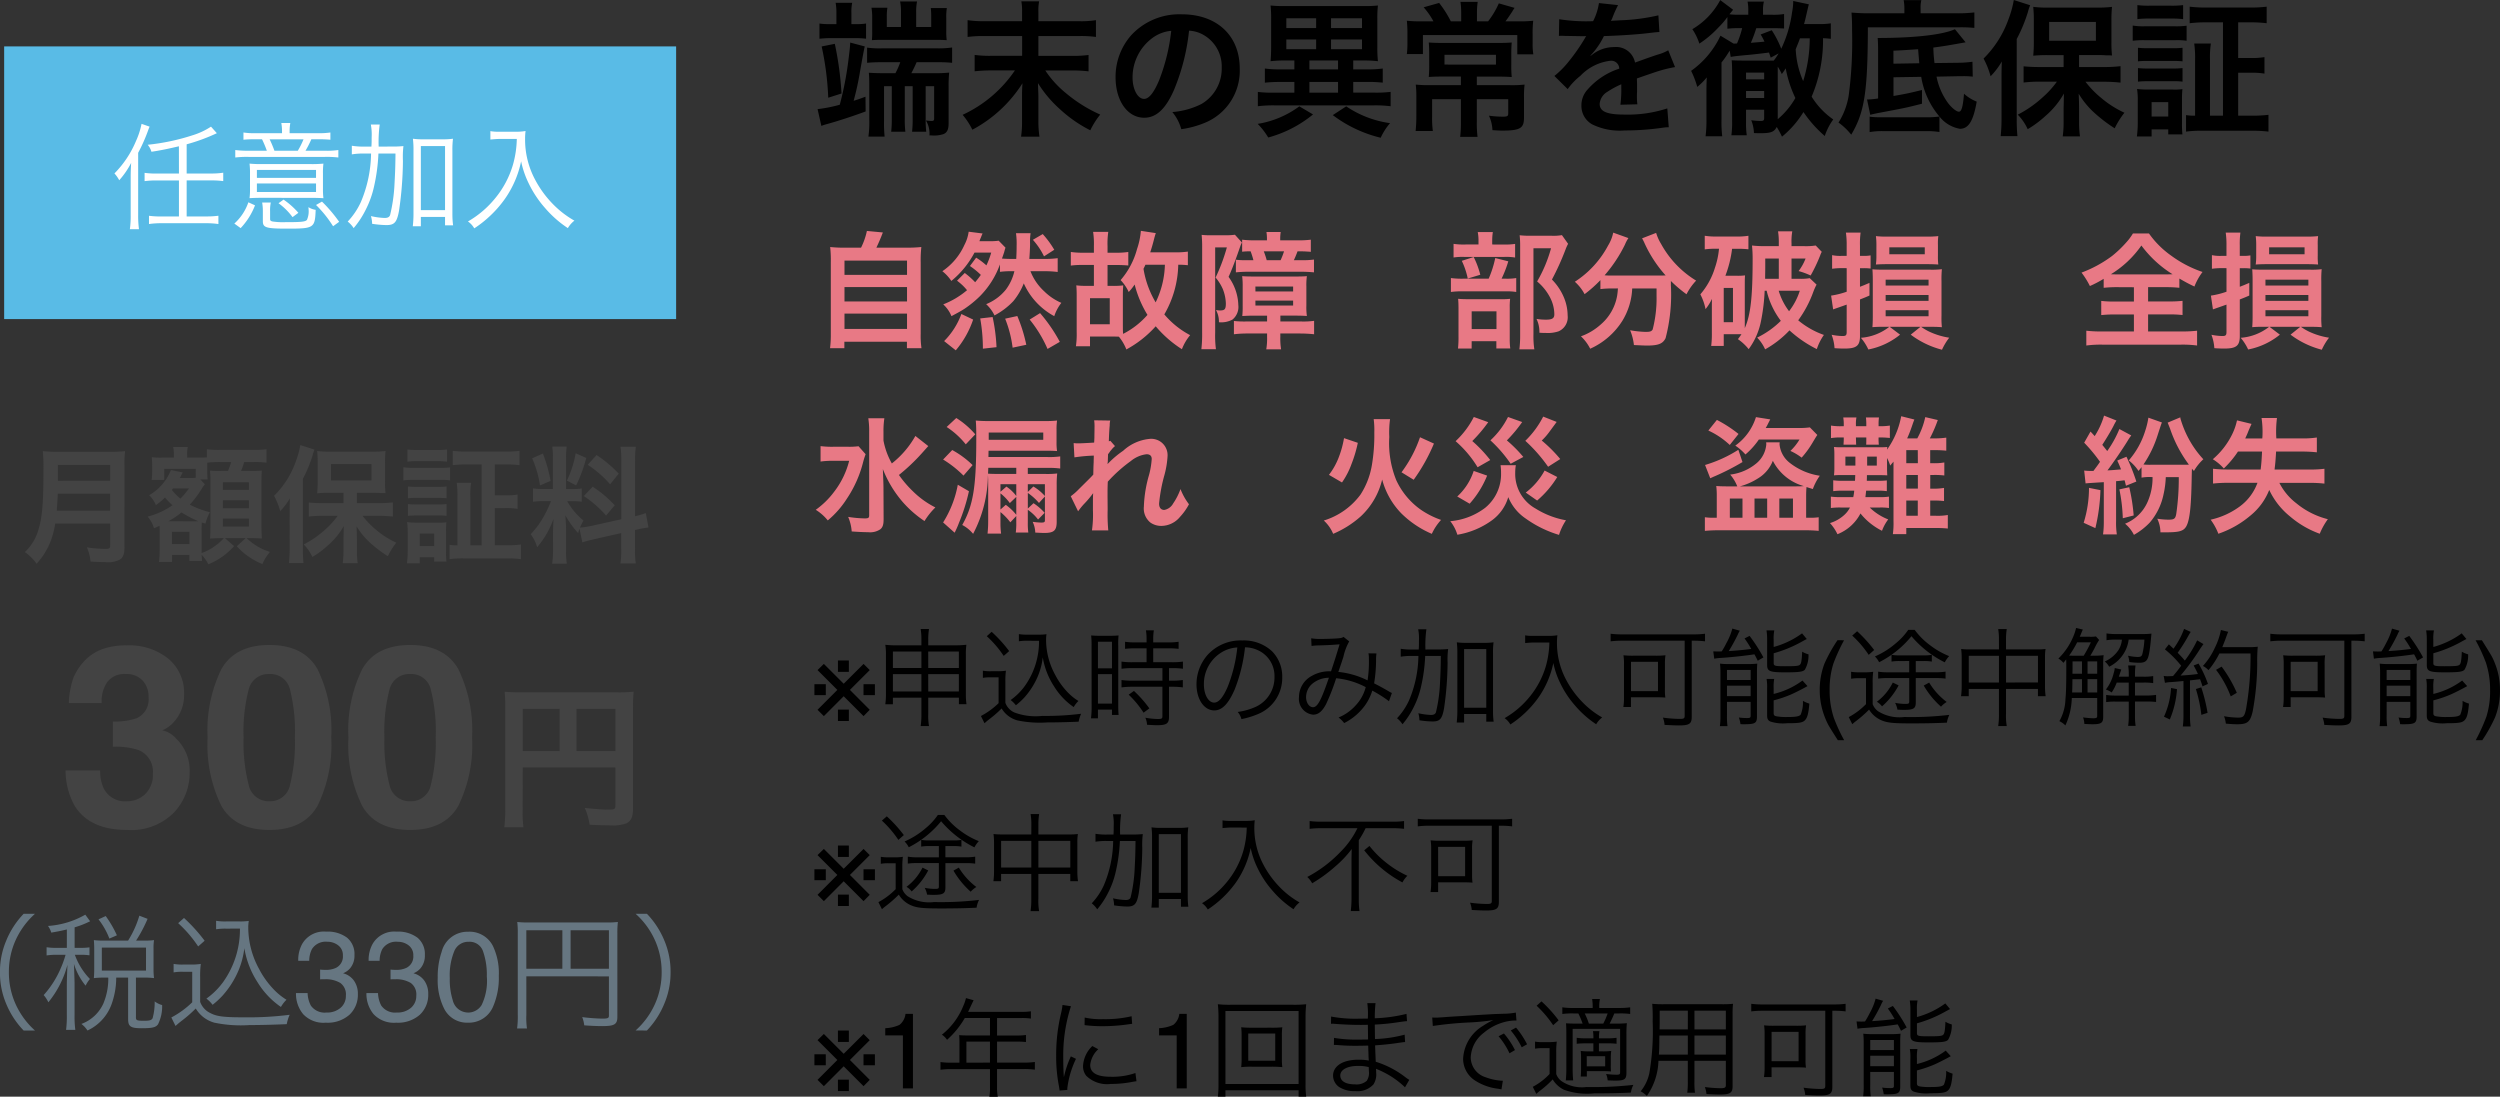
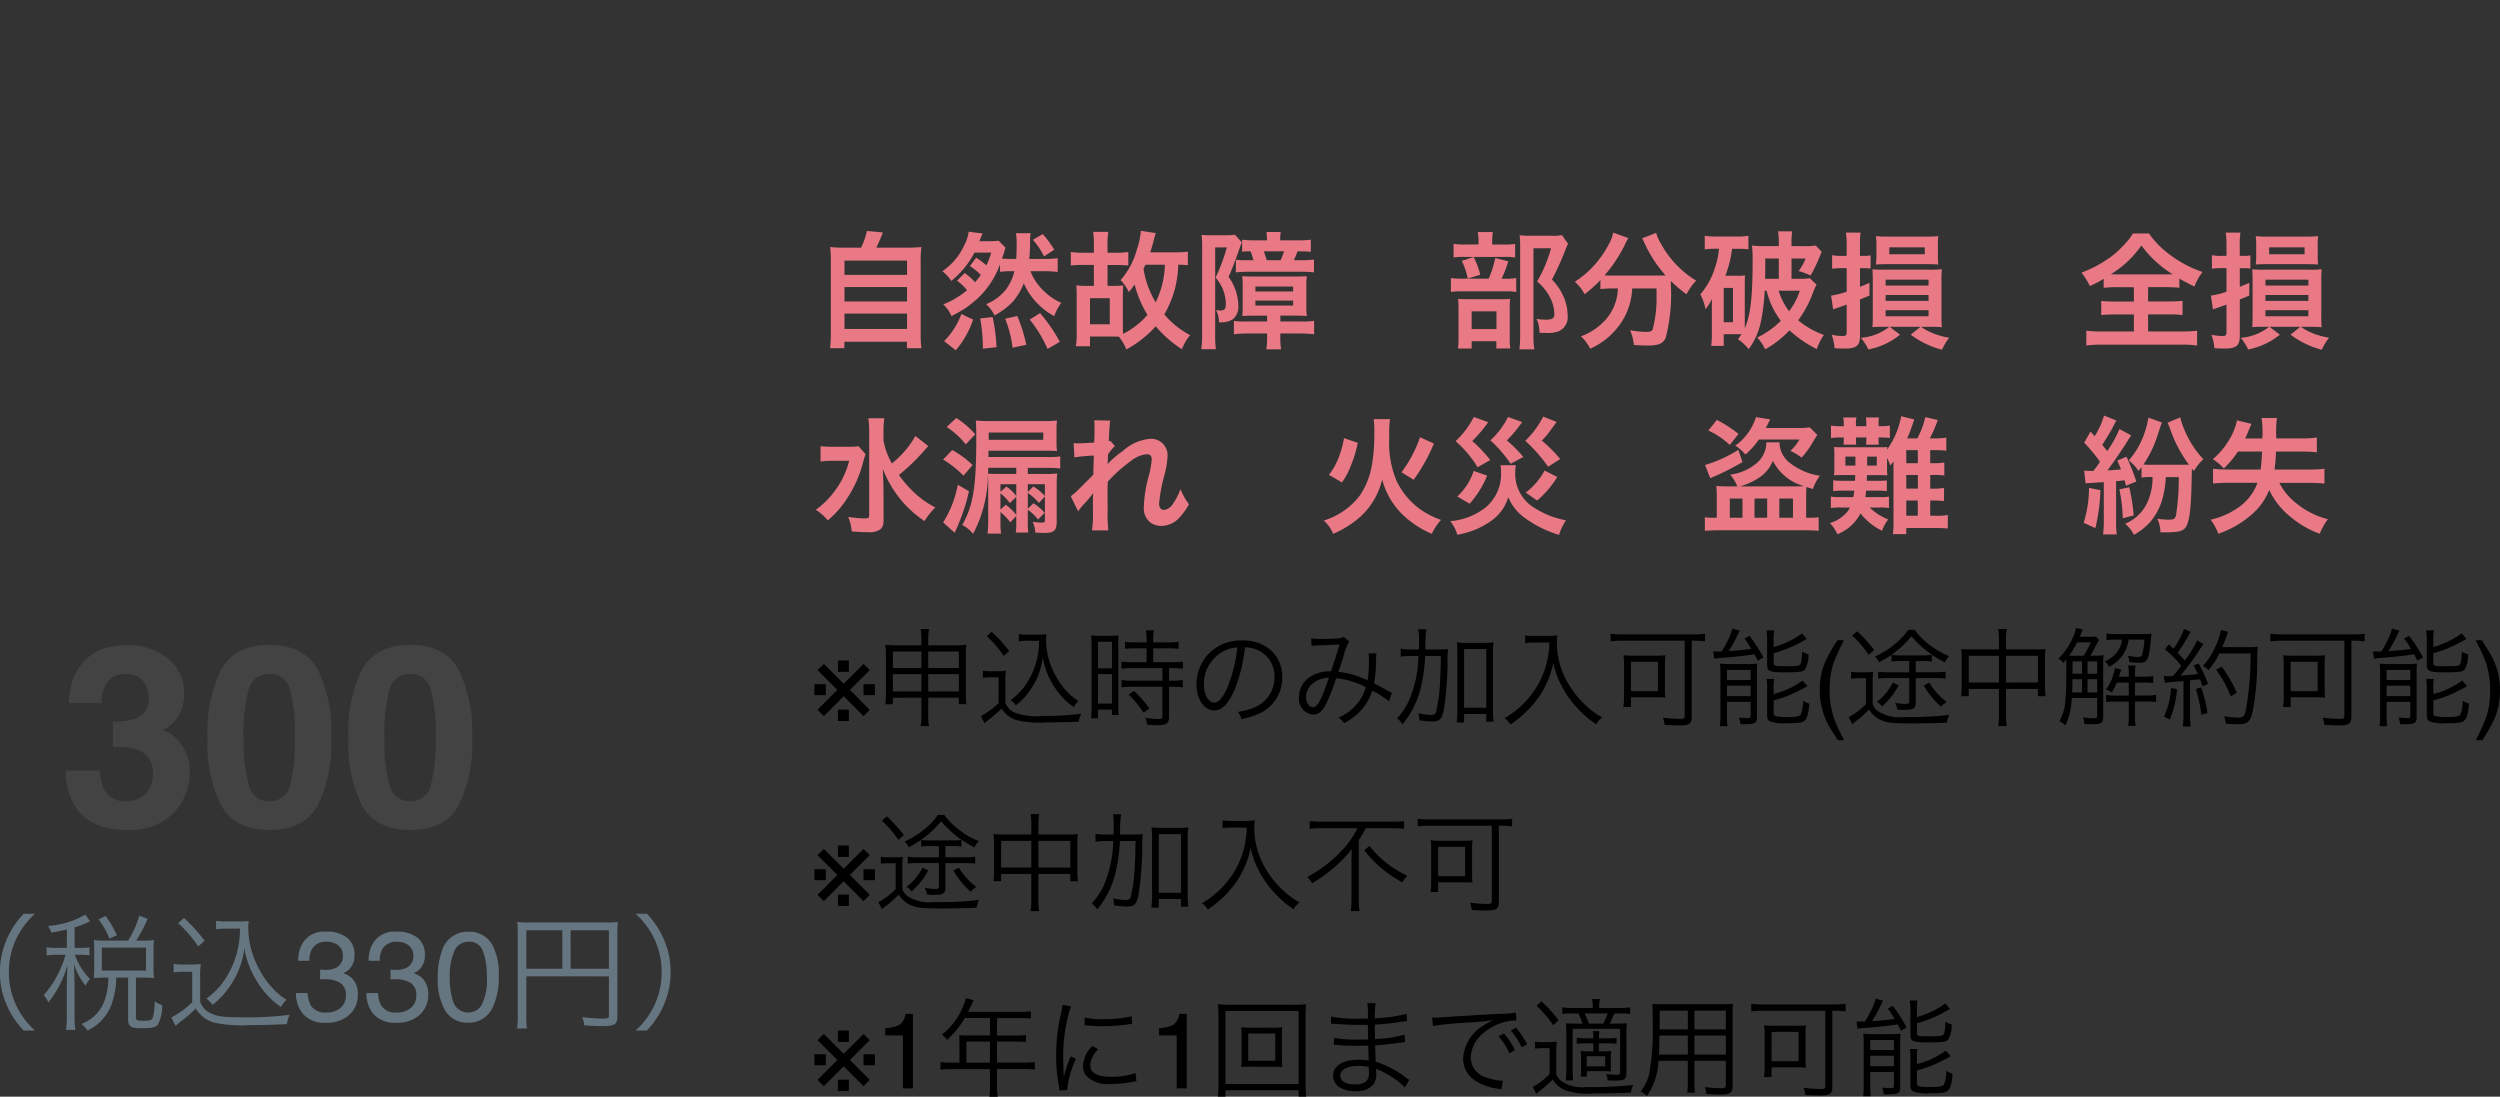
<svg xmlns="http://www.w3.org/2000/svg" width="256.712" height="112.612" viewBox="0 0 256.712 112.612">
  <rect x="0" y="0" width="256.712" height="112.612" fill="#333333" stroke="none" />
  <g transform="translate(-556.573 -563.235)">
    <g transform="translate(-92 19)">
      <g transform="translate(532 -3956)">
-         <path d="M-4.752-4.96h9.52v3.9c0,.384-.1.432-.72.432-.576,0-1.376-.064-2.432-.176a6.157,6.157,0,0,1,.5,1.728c.624.032,1.5.064,2.128.064A3.935,3.935,0,0,0,5.92.768c.464-.24.656-.688.656-1.5V-10.992a15.746,15.746,0,0,1,.064-1.744,14.668,14.668,0,0,1-1.744.064H-4.832a17.189,17.189,0,0,1-1.776-.064A13.785,13.785,0,0,1-6.544-11.2V-.736a15.2,15.2,0,0,1-.1,1.92h1.968a11.761,11.761,0,0,1-.08-1.856ZM-.96-6.64H-4.752v-4.336H-.96Zm1.728,0v-4.336h4V-6.64Z" transform="translate(175 4584)" fill="#434343" />
        <path d="M-39.14-5.649a4.139,4.139,0,0,0,.355,1.828,2.436,2.436,0,0,0,2.4,1.333,2.659,2.659,0,0,0,1.86-.73,2.712,2.712,0,0,0,.793-2.1A2.367,2.367,0,0,0-35.2-7.744a7.476,7.476,0,0,0-2.641-.343v-2.59a6.851,6.851,0,0,0,2.463-.343,2.117,2.117,0,0,0,1.206-2.158,2.412,2.412,0,0,0-.616-1.714,2.253,2.253,0,0,0-1.733-.66,2.193,2.193,0,0,0-1.885.813,3.447,3.447,0,0,0-.578,2.171h-3.377a9.08,9.08,0,0,1,.47-2.6,5.858,5.858,0,0,1,1.4-1.993,4.865,4.865,0,0,1,1.688-.99,7.307,7.307,0,0,1,2.4-.343,6.386,6.386,0,0,1,4.259,1.365,4.546,4.546,0,0,1,1.619,3.663,4.049,4.049,0,0,1-.965,2.742,3.3,3.3,0,0,1-1.27.952,2.611,2.611,0,0,1,1.422.851,4.542,4.542,0,0,1,1.384,3.5A5.9,5.9,0,0,1-31.58-1.314,6.17,6.17,0,0,1-36.372.457q-3.91,0-5.434-2.552a7.574,7.574,0,0,1-.889-3.555Zm14.727-3.377a17.339,17.339,0,0,0,.521,4.856A2.1,2.1,0,0,0-21.76-2.488,2.067,2.067,0,0,0-19.646-4.17a17.966,17.966,0,0,0,.5-4.856,17.766,17.766,0,0,0-.5-4.926,2.048,2.048,0,0,0-2.114-1.6,2.078,2.078,0,0,0-2.133,1.6A17.146,17.146,0,0,0-24.413-9.026Zm2.653-9.509q3.517,0,4.932,2.476a14.325,14.325,0,0,1,1.416,7.033,14.249,14.249,0,0,1-1.416,7.021Q-18.243.457-21.76.457t-4.932-2.463a14.249,14.249,0,0,1-1.416-7.021,14.325,14.325,0,0,1,1.416-7.033Q-25.276-18.535-21.76-18.535ZM-9.953-9.026A17.339,17.339,0,0,0-9.433-4.17,2.1,2.1,0,0,0-7.3-2.488,2.067,2.067,0,0,0-5.186-4.17a17.967,17.967,0,0,0,.5-4.856,17.766,17.766,0,0,0-.5-4.926,2.048,2.048,0,0,0-2.114-1.6,2.078,2.078,0,0,0-2.133,1.6A17.146,17.146,0,0,0-9.953-9.026ZM-7.3-18.535q3.517,0,4.932,2.476A14.325,14.325,0,0,1-.952-9.026,14.249,14.249,0,0,1-2.368-2.006Q-3.783.457-7.3.457t-4.932-2.463a14.249,14.249,0,0,1-1.416-7.021,14.325,14.325,0,0,1,1.416-7.033Q-10.816-18.535-7.3-18.535Z" transform="translate(166 4585)" fill="#434343" />
      </g>
      <path d="M-30.839,1.053a8.22,8.22,0,0,1-1.976-2.691,7.883,7.883,0,0,1-.7-3.3,7.883,7.883,0,0,1,.7-3.3,8.22,8.22,0,0,1,1.976-2.691H-32a8.75,8.75,0,0,0-1.807,2.8,8.153,8.153,0,0,0-.624,3.2,8.153,8.153,0,0,0,.624,3.2A8.75,8.75,0,0,0-32,1.053Zm3.276-8.489h-.988A5.923,5.923,0,0,1-29.643-7.5v.845a6.186,6.186,0,0,1,1.092-.065h.858a11.473,11.473,0,0,1-.767,1.963,9.823,9.823,0,0,1-1.482,2.171,3.306,3.306,0,0,1,.481.741A10.194,10.194,0,0,0-27.5-5.694c-.026.624-.065,1.573-.065,2.054V-.52A11.05,11.05,0,0,1-27.641.988h.949A10.292,10.292,0,0,1-26.77-.52V-3.848c-.039-1.339-.039-1.339-.065-1.937a6.624,6.624,0,0,0,1.2,2.236,2.962,2.962,0,0,1,.442-.689,6.952,6.952,0,0,1-1.547-2.483h.6a5.736,5.736,0,0,1,.9.052v-.819a5.528,5.528,0,0,1-.9.052h-.624V-9.542A9.561,9.561,0,0,0-25.5-10.01c.208-.1.221-.1.325-.156l-.494-.676A8.884,8.884,0,0,1-29.5-9.685,2.268,2.268,0,0,1-29.162-9c.754-.13,1.014-.182,1.6-.325Zm3.8-.741a8.336,8.336,0,0,1-1.027-.052c.026.3.039.611.039.9v2.054c0,.351-.013.65-.039.949a7.644,7.644,0,0,1,1-.052h.481a6.531,6.531,0,0,1-.507,2.665A3.981,3.981,0,0,1-26.068.377a2.759,2.759,0,0,1,.624.676,4.762,4.762,0,0,0,2.431-2.587,8.067,8.067,0,0,0,.52-2.847h1.222V-.13c0,.78.26.949,1.4.949,1.1,0,1.456-.091,1.677-.416a4.131,4.131,0,0,0,.416-1.963,2.208,2.208,0,0,1-.767-.377,6.12,6.12,0,0,1-.208,1.716c-.1.208-.3.273-.858.273-.754,0-.858-.039-.858-.351V-4.381h.793a8.456,8.456,0,0,1,1.066.052,7.128,7.128,0,0,1-.052-.936V-7.371a5.108,5.108,0,0,1,.052-.858,8.589,8.589,0,0,1-1.066.052h-.78a14.636,14.636,0,0,0,1.183-2.236l-.845-.325a10.282,10.282,0,0,1-1.157,2.561Zm-.208.715h4.537V-5.1h-4.537Zm1.547-1.261A11.171,11.171,0,0,0-23.572-10.7l-.741.338a7.551,7.551,0,0,1,1.118,1.976Zm12.636-.689a9.3,9.3,0,0,1-1.716,5.473,7.464,7.464,0,0,1-1.729,1.716,3.281,3.281,0,0,1,.637.637,8.8,8.8,0,0,0,1.027-.949A9.257,9.257,0,0,0-9.948-5.083,8.494,8.494,0,0,0-9.337-7.4,9.244,9.244,0,0,0-7.946-3.848,8.335,8.335,0,0,0-5.58-1.365a3.221,3.221,0,0,1,.572-.741A6.482,6.482,0,0,1-6.373-3.224,9.034,9.034,0,0,1-7.816-5.252,8.918,8.918,0,0,1-8.934-9.5a4.151,4.151,0,0,1,.052-.7,6.2,6.2,0,0,1-.975.052h-1.326a5.624,5.624,0,0,1-1.053-.065v.871a5.9,5.9,0,0,1,1.04-.065Zm-6.344-.559a12.743,12.743,0,0,1,2.054,2.392l.663-.585a16.9,16.9,0,0,0-2.119-2.34ZM-16.6-4.914a5.009,5.009,0,0,1,.949-.065h.962v3.133a9.207,9.207,0,0,1-2.145,1.56l.429.871c.338-.3.338-.3.741-.611a13.355,13.355,0,0,0,1.339-1.183A3.214,3.214,0,0,0-12.418.247,13.311,13.311,0,0,0-8.8.494C-7.673.494-6.191.455-4.982.4a4.222,4.222,0,0,1,.3-.962A33.95,33.95,0,0,1-9.389-.3c-2.015,0-2.769-.091-3.393-.416a2.057,2.057,0,0,1-1.092-1.17V-4.42a9.723,9.723,0,0,1,.065-1.365,5.976,5.976,0,0,1-1,.065H-15.6a5.1,5.1,0,0,1-1-.065ZM-.968.248A2.856,2.856,0,0,1-3.307-.638a3.286,3.286,0,0,1-.727-2.155h1.193a2.96,2.96,0,0,0,.33,1.282A1.736,1.736,0,0,0-.9-.793,2.106,2.106,0,0,0,.543-1.276,1.584,1.584,0,0,0,1.089-2.52,1.448,1.448,0,0,0,.514-3.834a2.907,2.907,0,0,0-1.6-.375q-.114,0-.232,0t-.238.01V-5.205q.178.019.3.025t.26.006a2.385,2.385,0,0,0,1.054-.2,1.291,1.291,0,0,0,.724-1.27A1.24,1.24,0,0,0,.3-7.693,1.8,1.8,0,0,0-.822-8.062,1.666,1.666,0,0,0-2.4-7.3a2.64,2.64,0,0,0-.273,1.193h-1.13A3.429,3.429,0,0,1-3.4-7.833,2.561,2.561,0,0,1-.943-9.1a3.329,3.329,0,0,1,2.152.619A2.176,2.176,0,0,1,1.971-6.69,2,2,0,0,1,1.52-5.332,1.893,1.893,0,0,1,.8-4.824a1.972,1.972,0,0,1,1.12.759,2.3,2.3,0,0,1,.4,1.374,2.8,2.8,0,0,1-.857,2.12A3.38,3.38,0,0,1-.968.248Zm7.23,0A2.856,2.856,0,0,1,3.923-.638,3.286,3.286,0,0,1,3.2-2.793H4.389a2.96,2.96,0,0,0,.33,1.282,1.736,1.736,0,0,0,1.606.717,2.106,2.106,0,0,0,1.447-.482A1.584,1.584,0,0,0,8.319-2.52a1.448,1.448,0,0,0-.574-1.314,2.907,2.907,0,0,0-1.6-.375q-.114,0-.232,0t-.238.01V-5.205q.178.019.3.025t.26.006a2.385,2.385,0,0,0,1.054-.2,1.291,1.291,0,0,0,.724-1.27,1.24,1.24,0,0,0-.482-1.047,1.8,1.8,0,0,0-1.124-.368A1.666,1.666,0,0,0,4.827-7.3a2.64,2.64,0,0,0-.273,1.193H3.425a3.429,3.429,0,0,1,.406-1.727A2.561,2.561,0,0,1,6.287-9.1a3.329,3.329,0,0,1,2.152.619A2.176,2.176,0,0,1,9.2-6.69,2,2,0,0,1,8.75-5.332a1.893,1.893,0,0,1-.724.508,1.972,1.972,0,0,1,1.12.759,2.3,2.3,0,0,1,.4,1.374,2.8,2.8,0,0,1-.857,2.12A3.38,3.38,0,0,1,6.262.248Zm7.37-9.337a2.686,2.686,0,0,1,2.552,1.454,6.5,6.5,0,0,1,.609,3.079,7.413,7.413,0,0,1-.552,3.066A2.7,2.7,0,0,1,13.625.248a2.619,2.619,0,0,1-2.437-1.422,6.51,6.51,0,0,1-.667-3.187,7.873,7.873,0,0,1,.4-2.66A2.737,2.737,0,0,1,13.632-9.09Zm-.013,8.3a1.626,1.626,0,0,0,1.416-.787,5.7,5.7,0,0,0,.527-2.933,7.246,7.246,0,0,0-.381-2.549,1.449,1.449,0,0,0-1.479-1,1.546,1.546,0,0,0-1.476.949,6.553,6.553,0,0,0-.467,2.8,6.866,6.866,0,0,0,.3,2.234A1.626,1.626,0,0,0,13.619-.793Zm6-3.718H28.1V-.468c0,.247-.117.3-.689.3a18.912,18.912,0,0,1-2.054-.156,3.216,3.216,0,0,1,.208.845C26.185.572,26.9.6,27.42.6c1.261,0,1.547-.182,1.547-.962V-8.892a10.072,10.072,0,0,1,.052-1.2,9.4,9.4,0,0,1-1.2.052h-7.93a9.933,9.933,0,0,1-1.2-.052,9.779,9.779,0,0,1,.052,1.157V-.572A9.239,9.239,0,0,1,18.671.845h1.014A7.66,7.66,0,0,1,19.62-.533Zm3.7-.78h-3.7V-9.243h3.7Zm.845,0V-9.243H28.1v3.952ZM32,1.053a8.75,8.75,0,0,0,1.807-2.8,8.153,8.153,0,0,0,.624-3.2,8.153,8.153,0,0,0-.624-3.2A8.75,8.75,0,0,0,32-10.933H30.839a8.089,8.089,0,0,1,1.976,2.691,7.883,7.883,0,0,1,.7,3.3,7.883,7.883,0,0,1-.7,3.3,8.089,8.089,0,0,1-1.976,2.691Z" transform="translate(683 649)" fill="#667681" />
-       <path d="M-23.114-3V-.754c0,.286-.091.351-.481.351a13.145,13.145,0,0,1-1.911-.156A4.7,4.7,0,0,1-25.129.9c.663.039,1.092.052,1.508.052a2.577,2.577,0,0,0,1.508-.26c.325-.208.468-.585.468-1.235V-8.97a9.806,9.806,0,0,1,.065-1.469,11.718,11.718,0,0,1-1.508.065h-5.421a13.116,13.116,0,0,1-1.521-.065,18.32,18.32,0,0,1,.065,1.963c0,3.38-.13,4.9-.52,6.11A4.922,4.922,0,0,1-31.876-.078a5.029,5.029,0,0,1,1.209,1.2,7.29,7.29,0,0,0,1.534-2.574A9.635,9.635,0,0,0-28.756-3ZM-28.6-4.329c.078-1.053.1-1.339.1-1.742h5.382v1.742Zm.117-3.068V-9.022h5.369V-7.4Zm14.157-.312a4.126,4.126,0,0,1-.6.026h-1.04c.117-.208.117-.208.195-.364l.1-.208L-16.874-8.5A5.235,5.235,0,0,1-19.11-5.915,2.858,2.858,0,0,1-18.421-4.9a6.2,6.2,0,0,0,.936-.78,6.985,6.985,0,0,0,.767.793,7.8,7.8,0,0,1-2.548,1.17,3.1,3.1,0,0,1,.65,1.2c.273-.117.351-.156.572-.26.013.2.013.3.013.481V-.273A10.41,10.41,0,0,1-18.1.936h1.339V.221h1.781V.832h1.3c-.013-.169-.026-.364-.039-.624a4.109,4.109,0,0,1,.689.975A7.189,7.189,0,0,0-10.387-.689l-.949-.819H-9.2l-.91.832A7.161,7.161,0,0,0-7.488,1.157a5.163,5.163,0,0,1,.78-1.248A5.947,5.947,0,0,1-9.1-1.508h.442c.312,0,.676.013,1.118.039-.026-.468-.039-.78-.039-1.339V-7.293c0-.494.013-.793.039-1.157a8.959,8.959,0,0,1-1.274.039h-.858a9.622,9.622,0,0,0,.325-.91h.923a10.067,10.067,0,0,1,1.365.065v-1.378a9.651,9.651,0,0,1-1.365.065h-3.393a9.066,9.066,0,0,1-1.365-.065V-9.8c-.2.013-.429.026-.962.026H-15.21v-.26a3.44,3.44,0,0,1,.065-.832H-16.64a3.8,3.8,0,0,1,.065.819v.273H-17.8a8.35,8.35,0,0,1-1.04-.039c.026.325.039.637.039.871v.624a6.213,6.213,0,0,1-.052.832h1.287V-8.619h3.237Zm.468.169h.754a5.9,5.9,0,0,1-.039-.871v-.845a11.3,11.3,0,0,1,1.326-.065h1.131c-.091.286-.143.455-.325.91h-.754a10.332,10.332,0,0,1-1.092-.026c.039.637.039.637.039,1.222v4.55c0,.3-.013.884-.039,1.2q.682-.039,1.014-.039h.39a4.793,4.793,0,0,1-1.014.884,4.6,4.6,0,0,1-1.261.637V-2.21c0-.494,0-.494.026-.9l.377.117a4.225,4.225,0,0,1,.455-1.17,10.011,10.011,0,0,1-2.067-.78A11.021,11.021,0,0,0-13.6-6.76c.065-.091.078-.1.156-.208l.052-.065Zm-1.17.936a8.688,8.688,0,0,1-.871,1.04,5.216,5.216,0,0,1-.884-.9.567.567,0,0,0,.117-.143Zm-2.119,3.367a8.175,8.175,0,0,0,1.352-.91,11.874,11.874,0,0,0,1.729.9c-.156.013-.234.013-.507.013Zm.377,1.079h1.794V-.9H-16.77Zm5.226-5.083h2.678v.78h-2.678Zm0,1.846h2.678v.819h-2.678Zm0,1.885h2.678V-2.7h-2.678ZM.845-5.1H-1.3c-.585,0-1-.026-1.417-.065v1.443A11.779,11.779,0,0,1-1.3-3.8H.247A8.246,8.246,0,0,1-1-2.418,10.16,10.16,0,0,1-3.237-.858,4.37,4.37,0,0,1-2.353.429,9.275,9.275,0,0,0-.793-.728,7.488,7.488,0,0,0,.871-2.743C.858-1.937.845-1.469.845-1.365V-.143A9.288,9.288,0,0,1,.767,1.066H2.3a9.089,9.089,0,0,1-.078-1.2V-1.339c0-.351-.013-.962-.039-1.391A7.567,7.567,0,0,0,3.744-.884,13.264,13.264,0,0,0,5.4.351,7.421,7.421,0,0,1,6.266-1.04a8.965,8.965,0,0,1-2.08-1.326A8.6,8.6,0,0,1,2.8-3.8H4.537a13.349,13.349,0,0,1,1.378.078V-5.174A12.257,12.257,0,0,1,4.5-5.1H2.223V-6.162H3.874c.169,0,.377,0,.624.013a2.772,2.772,0,0,0,.286.013,2.849,2.849,0,0,1,.377.013,10.556,10.556,0,0,1-.052-1.222V-9.191a11.156,11.156,0,0,1,.052-1.261,10.649,10.649,0,0,1-1.43.065H-.416a10.168,10.168,0,0,1-1.443-.065,10.55,10.55,0,0,1,.052,1.183v1.9A11.606,11.606,0,0,1-1.859-6.11,12.144,12.144,0,0,1-.533-6.162H.845ZM-.442-9.113h4.16v1.677H-.442ZM-4.68-.468a13.647,13.647,0,0,1-.078,1.521h1.495A14.166,14.166,0,0,1-3.328-.455V-7.592a13.654,13.654,0,0,0,1-2.418,3.58,3.58,0,0,1,.195-.585l-1.456-.468A9.084,9.084,0,0,1-4.082-9.3a9.284,9.284,0,0,1-2.2,3.445,7.2,7.2,0,0,1,.624,1.573,6.636,6.636,0,0,0,1-1.313c-.026.7-.026,1-.026,1.43Zm19.708-.3H13.871V-5.759a8.236,8.236,0,0,1,.078-1.43H12.467a8.976,8.976,0,0,1,.078,1.43V-.767a4.734,4.734,0,0,1-.806-.052V.65A10.332,10.332,0,0,1,13.195.572H17.6A11.774,11.774,0,0,1,19.071.65v-1.5a11.922,11.922,0,0,1-1.443.078H16.38V-4.589h1.066a6.831,6.831,0,0,1,1.274.078V-5.98a6.749,6.749,0,0,1-1.274.078H16.38V-9.074h1.053A11.566,11.566,0,0,1,18.915-9v-1.469a11.507,11.507,0,0,1-1.5.078H13.559a11.507,11.507,0,0,1-1.495-.078V-9a11.932,11.932,0,0,1,1.495-.078h1.469ZM7.41-9.36a8.159,8.159,0,0,1,1.079-.052h1.9a8.375,8.375,0,0,1,1.092.052v-1.248a8.125,8.125,0,0,1-1.092.052h-1.9a8.034,8.034,0,0,1-1.079-.052ZM6.994-7.436a7.77,7.77,0,0,1,1.04-.052H10.8a5.876,5.876,0,0,1,.988.052V-8.775a6.949,6.949,0,0,1-1.04.052H8.034a5.726,5.726,0,0,1-1.04-.065ZM7.462-5.6a7.309,7.309,0,0,1,.858-.039h2.275a7.44,7.44,0,0,1,.832.039V-6.812a6.4,6.4,0,0,1-.832.039H8.32a7.158,7.158,0,0,1-.858-.039Zm0,1.807a7.215,7.215,0,0,1,.845-.039h2.262a5.421,5.421,0,0,1,.858.039V-5.005a6.4,6.4,0,0,1-.832.039H8.32a7.158,7.158,0,0,1-.858-.039ZM8.671,1.079V.455h1.482V.9h1.261a8.724,8.724,0,0,1-.039-1.014V-2.2a8.222,8.222,0,0,1,.039-.936,4.615,4.615,0,0,1-.871.039H8.372a8.038,8.038,0,0,1-1-.052,6.11,6.11,0,0,1,.065,1.027V-.195a9.717,9.717,0,0,1-.078,1.274Zm0-3.055h1.482V-.689H8.671Zm16.7.9c.286-.091.663-.195,1.235-.325l2.756-.624V-.455a9.426,9.426,0,0,1-.078,1.547h1.573a9.533,9.533,0,0,1-.078-1.534v-1.9l.13-.026A9.5,9.5,0,0,1,32.162-2.6l-.273-1.482a7.928,7.928,0,0,1-1.1.325V-9.4a9.188,9.188,0,0,1,.078-1.495H29.289a8.9,8.9,0,0,1,.078,1.508v5.941l-3.042.676a8.706,8.706,0,0,1-1.2.182,7.58,7.58,0,0,1,.364-.728A6.9,6.9,0,0,1,23.816-5.3h.468a7.561,7.561,0,0,1,1.027.052V-6.6a6.584,6.584,0,0,1-1,.052H23.7V-9.646a7.761,7.761,0,0,1,.065-1.261H22.282a8.044,8.044,0,0,1,.065,1.274v3.081h-.871a6.456,6.456,0,0,1-1.17-.065v1.378a6.726,6.726,0,0,1,1.17-.065h.676a10.961,10.961,0,0,1-.689,1.469,8.548,8.548,0,0,1-1.4,1.924,3.916,3.916,0,0,1,.663,1.339A8.98,8.98,0,0,0,22.412-3.5c-.026.429-.052,1.04-.052,1.56V-.26a8.418,8.418,0,0,1-.091,1.378h1.508A7.689,7.689,0,0,1,23.7-.234V-2.379c0-.416-.013-.6-.078-1.482a9.617,9.617,0,0,0,1.313,1.833c.065-.208.078-.273.143-.442ZM20.215-9.7a10.49,10.49,0,0,1,.806,2.782l1.092-.468a15.811,15.811,0,0,0-.793-2.808Zm4.472-.52a10.814,10.814,0,0,1-.9,2.808l.949.494a15.732,15.732,0,0,0,1.04-2.821Zm1.235,1.183a10.982,10.982,0,0,1,2.3,2l.884-1.092a12.627,12.627,0,0,0-2.275-1.911Zm-.4,3.211a11.371,11.371,0,0,1,2.288,2l.884-1.053a11.862,11.862,0,0,0-2.262-1.911Z" transform="translate(683 601)" fill="#434343" />
    </g>
    <path d="M3.406-9.334A12.967,12.967,0,0,1,1.82-9.4a12.815,12.815,0,0,1,.065,1.6V-.52A11.182,11.182,0,0,1,1.807.988H3.276V.325H9.7V.988h1.495A8.9,8.9,0,0,1,11.115-.52V-7.8a12.437,12.437,0,0,1,.065-1.6,13.335,13.335,0,0,1-1.6.065H6.565c.234-.494.429-.936.663-1.56L5.59-11.05a7.091,7.091,0,0,1-.6,1.716ZM3.289-8.008H9.711v1.469H3.289Zm0,2.717H9.711v1.482H3.289Zm0,2.73H9.711V-.988H3.289Zm11.557-3.38a5.584,5.584,0,0,1,1.027.975A8.682,8.682,0,0,1,13.429-3.51,3.357,3.357,0,0,1,14.274-2.3c.728-.39,1.014-.546,1.352-.767a10.921,10.921,0,0,0,1.547-1.261,8.868,8.868,0,0,0,2.08-3.289v.767a8.583,8.583,0,0,1,1.261-.065h.221a5.042,5.042,0,0,1-.884,1.9,5,5,0,0,1-2.015,1.482,3.911,3.911,0,0,1,.858,1.157,7.461,7.461,0,0,0,1.924-1.456A6.757,6.757,0,0,0,21.7-5.668,7.124,7.124,0,0,0,24.83-2.3a4.49,4.49,0,0,1,.728-1.365,5.7,5.7,0,0,1-1.742-1.17,5.485,5.485,0,0,1-1.43-2.08h1.43a10.186,10.186,0,0,1,1.365.078V-8.255a9.918,9.918,0,0,1-1.365.078H22.269c.052-.65.065-1.066.078-1.495a6.041,6.041,0,0,1,.052-1.144H20.9a7.721,7.721,0,0,1,.065,1.3c0,.52-.013.806-.039,1.339h-.416c-.429,0-.741-.013-1.053-.039.117-.3.169-.494.221-.624.078-.3.078-.3.143-.494l-.7-.715a5.965,5.965,0,0,1-.936.052h-1.04c.078-.221.091-.234.091-.247a1.9,1.9,0,0,0,.117-.286c.052-.117.065-.156.117-.26l-1.43-.182A4.067,4.067,0,0,1,15.6-9.607a6.449,6.449,0,0,1-2.262,2.691,4.253,4.253,0,0,1,.923,1A9.457,9.457,0,0,0,16.64-8.827h1.716a8.341,8.341,0,0,1-.494,1.313,7.2,7.2,0,0,0-1.053-.793l-.637.858a8.139,8.139,0,0,1,1.118.91,8.886,8.886,0,0,1-.585.754,8.079,8.079,0,0,0-1.066-.949Zm7.787-4.2a7.241,7.241,0,0,1,1.144,1.7l1.053-.676a9.793,9.793,0,0,0-1.183-1.612ZM14.716,1.209A9.633,9.633,0,0,0,16.5-1.95l-1.209-.572A7.657,7.657,0,0,1,13.52.26ZM18.9.884a18.293,18.293,0,0,0-.4-3.094l-1.274.143A17.574,17.574,0,0,1,17.5,1.04ZM21.957.637a15.6,15.6,0,0,0-.923-2.951l-1.248.273A11.908,11.908,0,0,1,20.553.936ZM25.4.338a16.051,16.051,0,0,0-2.028-2.951l-1.066.663a12.91,12.91,0,0,1,1.833,3.016Zm6.474-4.771c0-.429.013-.715.039-1.027a8.069,8.069,0,0,1-1.066.052H30.3V-7.553h.949c.468,0,.949.026,1.183.052V-8.892a7.714,7.714,0,0,1-1.183.078H30.3V-9.49a8.119,8.119,0,0,1,.078-1.469h-1.56A8.383,8.383,0,0,1,28.9-9.49v.676h-1.17a8.142,8.142,0,0,1-1.2-.078v1.4a7.962,7.962,0,0,1,1.2-.065H28.9v2.145h-.754a7.494,7.494,0,0,1-1.053-.052c.026.3.039.624.039,1.014v3.77A8.654,8.654,0,0,1,27.053.793H28.5v-1h2.47c.065,0,.065,0,.494.013a4.724,4.724,0,0,1,.767,1.313,11.156,11.156,0,0,0,3.016-2.379,11.717,11.717,0,0,0,2.691,2.353,5.029,5.029,0,0,1,.845-1.443,8.8,8.8,0,0,1-2.652-2.132,10.534,10.534,0,0,0,1.43-5.1,8.45,8.45,0,0,1,.988.052v-1.4a8.484,8.484,0,0,1-1.287.078H34.684c.169-.52.26-.845.364-1.248.078-.312.13-.494.208-.728l-1.534-.234a7.537,7.537,0,0,1-.39,1.859,8.009,8.009,0,0,1-1.69,3.2,4.42,4.42,0,0,1,.832,1.222,5.858,5.858,0,0,0,.611-.767A11.2,11.2,0,0,0,34.4-2.431a8.33,8.33,0,0,1-2.5,1.95c-.026-.286-.026-.546-.026-.975Zm4.316-3.146a9.322,9.322,0,0,1-.949,3.861,9.816,9.816,0,0,1-1.248-3.445c.091-.182.117-.234.195-.416ZM28.5-4.147h2.028v2.678H28.5ZM46.683-2.353v.6H44.551a10.013,10.013,0,0,1-1.274-.052V-.442A11.921,11.921,0,0,1,44.746-.52h1.937v.338A6.738,6.738,0,0,1,46.6,1.105h1.521a7.14,7.14,0,0,1-.078-1.3V-.52h2a13.861,13.861,0,0,1,1.469.078V-1.82a7.955,7.955,0,0,1-1.365.065H48.048v-.6h1.521c.559,0,.884.013,1.2.039a6.672,6.672,0,0,1-.052-1.079V-5.33a6.778,6.778,0,0,1,.052-1.079c-.286.026-.585.039-1.209.039h-4.2c-.559,0-.962-.013-1.235-.039a8.528,8.528,0,0,1,.052,1.131v1.885a9.741,9.741,0,0,1-.039,1.079c.468-.026.767-.039,1.183-.039Zm-1.2-2.99h3.874v.507H45.487Zm0,1.443h3.874v.507H45.487Zm2.548-6.188V-10.2a4.321,4.321,0,0,1,.052-.741H46.618a4.684,4.684,0,0,1,.052.754v.1H45.513a10.486,10.486,0,0,1-1.391-.065v1.235a6.546,6.546,0,0,1,.871-.039,8.312,8.312,0,0,1,.286.91h-.9a6.535,6.535,0,0,1-.9-.052v1.3c.39-.039.845-.065,1.313-.065h5.356c.481,0,.923.026,1.352.065V-8.112a8.732,8.732,0,0,1-1.3.065h-.767c.156-.338.247-.559.377-.91a12.788,12.788,0,0,1,1.365.052v-1.248a9.572,9.572,0,0,1-1.391.065ZM46.644-8.047a8.261,8.261,0,0,0-.3-.91h2.08a8.284,8.284,0,0,1-.351.91Zm-6.63,7.41a13.545,13.545,0,0,1-.078,1.729h1.495a10.769,10.769,0,0,1-.078-1.7V-9.36h1.2a18.836,18.836,0,0,1-1.157,3.094,4.8,4.8,0,0,1,.741,1.183,4.379,4.379,0,0,1,.312,1.456c0,.611-.1.741-.611.741-.091,0-.169-.013-.4-.039a2.457,2.457,0,0,1,.3,1.248,2.423,2.423,0,0,0,1.391-.273,1.672,1.672,0,0,0,.6-1.495,5.053,5.053,0,0,0-.182-1.2,5.132,5.132,0,0,0-.819-1.69c.338-.728.741-1.794,1.2-3.133a3.744,3.744,0,0,1,.169-.4l-.715-.793a6.5,6.5,0,0,1-1.053.052H40.9a6.782,6.782,0,0,1-.936-.039,13.369,13.369,0,0,1,.052,1.339ZM69.8-9.659v-.364a5.831,5.831,0,0,1,.065-.91H68.315a4.563,4.563,0,0,1,.078.91v.364H67.067a7.028,7.028,0,0,1-1.235-.065v1.4A5.866,5.866,0,0,1,66.9-8.385h4.16a5.586,5.586,0,0,1,1.092.065v-1.4a6.8,6.8,0,0,1-1.183.065Zm.962,3.51a11.447,11.447,0,0,0,.689-1.781l-1.339-.338a10.6,10.6,0,0,1-.676,2.119H66.872a8.3,8.3,0,0,1-1.313-.065v1.43a8.521,8.521,0,0,1,1.3-.065h4.355a6.063,6.063,0,0,1,1.053.065v-1.43a5.73,5.73,0,0,1-1.118.065ZM66.677-7.982a7.856,7.856,0,0,1,.611,1.82l1.287-.39a8.819,8.819,0,0,0-.676-1.82ZM67.691.273h2.535v.741h1.43A6.528,6.528,0,0,1,71.6.039V-3.12a7.4,7.4,0,0,1,.039-.962,7.02,7.02,0,0,1-.949.039H67.34c-.481,0-.741-.013-1.04-.039.026.3.039.533.039,1.066V-.195a10.558,10.558,0,0,1-.052,1.222h1.4Zm0-3.068h2.548v1.82H67.691Zm9.269-7.826a5,5,0,0,1-1.027.065H73.684a8.863,8.863,0,0,1-1.066-.052,9.918,9.918,0,0,1,.052,1.092V-.377a12.3,12.3,0,0,1-.078,1.482h1.534a8.97,8.97,0,0,1-.091-1.521V-9.269h1.807a14.341,14.341,0,0,1-1.43,3.406,5.3,5.3,0,0,1,1.352,1.69A3.845,3.845,0,0,1,76.18-2.5c0,.416-.208.559-.858.559a5.81,5.81,0,0,1-.975-.078,3.062,3.062,0,0,1,.3,1.417,6.247,6.247,0,0,0,.65.026,3.475,3.475,0,0,0,1.326-.169,1.577,1.577,0,0,0,.923-1.625,4.873,4.873,0,0,0-.364-1.807,5.827,5.827,0,0,0-1.248-1.885,26.919,26.919,0,0,0,1.4-3.094,4.271,4.271,0,0,1,.26-.572Zm5.746,5.473a6.461,6.461,0,0,1-.078.754,5.03,5.03,0,0,1-1.7,2.964,6.134,6.134,0,0,1-2.015,1.2,4.614,4.614,0,0,1,.949,1.274,7.53,7.53,0,0,0,3.3-2.86,6.917,6.917,0,0,0,1.014-3.328h2.5v.754a12.771,12.771,0,0,1-.4,3.458c-.117.195-.26.247-.741.247a10.687,10.687,0,0,1-1.573-.169,5.583,5.583,0,0,1,.39,1.521c.871.039,1.079.052,1.339.052,1.157,0,1.625-.182,1.911-.754a17.729,17.729,0,0,0,.546-5.434v-.442A13.256,13.256,0,0,0,89.752-4.55a6.052,6.052,0,0,1,.988-1.4,10.081,10.081,0,0,1-3.6-3.77,4.858,4.858,0,0,1-.507-1.131l-1.443.559a5.332,5.332,0,0,1,.273.546,13,13,0,0,0,2.145,3.263c-.312.013-.494.013-.806.013H82.017a6.719,6.719,0,0,1-.676-.026,14.459,14.459,0,0,0,2.093-3.159,3.676,3.676,0,0,1,.351-.663l-1.56-.559a4.041,4.041,0,0,1-.52,1.313,10.023,10.023,0,0,1-3.419,3.731,4.52,4.52,0,0,1,1,1.274,12.924,12.924,0,0,0,1.625-1.443v.923a9.033,9.033,0,0,1,1.1-.065Zm15.275.234A8.26,8.26,0,0,0,99.437-1.82,9.006,9.006,0,0,1,97.006-.1a4.227,4.227,0,0,1,.819,1.209,10.349,10.349,0,0,0,2.5-1.95,12.206,12.206,0,0,0,2.808,1.924,5.455,5.455,0,0,1,.728-1.456,8.558,8.558,0,0,1-2.639-1.5,11.656,11.656,0,0,0,1.547-2.912,5.913,5.913,0,0,1,.338-.754l-.7-.663a5.274,5.274,0,0,1-1.079.065h-.793v-2.08h1.443a5.324,5.324,0,0,1-.715,1.287,7.529,7.529,0,0,1,1.235.455,16.237,16.237,0,0,0,.988-2.08,1.843,1.843,0,0,1,.156-.351l-.624-.65a6.492,6.492,0,0,1-1.235.065h-1.248v-.286a5.92,5.92,0,0,1,.078-1.235H99.151a7.346,7.346,0,0,1,.078,1.222v.3h-1.4a10.83,10.83,0,0,1-1.352-.065,13.376,13.376,0,0,1,.065,1.339c0,3.978-.208,5.785-.806,7.15V-5.525c0-.455,0-.624.026-.962a5.9,5.9,0,0,1-.78.039H93.743a11.835,11.835,0,0,0,.689-2.769h.559a9.219,9.219,0,0,1,1.118.052v-1.391a6.858,6.858,0,0,1-1.248.078H92.885a7.012,7.012,0,0,1-1.261-.078v1.4a7.018,7.018,0,0,1,1.1-.065h.364a8.31,8.31,0,0,1-.416,1.95,7.542,7.542,0,0,1-1.5,2.73,5.538,5.538,0,0,1,.533,1.521,5.33,5.33,0,0,0,.663-1.053c-.013.416-.013.468-.013.871V-.572A9.7,9.7,0,0,1,92.287.754h1.287v-1.2h1.82a6.15,6.15,0,0,1-.364.507,5.116,5.116,0,0,1,1.105,1.027A7.127,7.127,0,0,0,97.4-1.794a19.875,19.875,0,0,0,.377-3.12Zm-.156-1.222c0-.533.013-.754.013-1.157v-.923h1.391v2.08Zm3.562,1.222a6.761,6.761,0,0,1-1.105,2.106,6.616,6.616,0,0,1-1.066-2.106ZM93.574-5.2h.949v3.523h-.949ZM106.2-7.228V-4.81a8.608,8.608,0,0,1-1.6.4l.208,1.417c.091-.039.559-.195,1.391-.494V-.676c0,.338-.091.416-.416.416a6.006,6.006,0,0,1-1.131-.13,4.731,4.731,0,0,1,.3,1.378c.377.026.65.039,1.027.039,1.222,0,1.586-.286,1.586-1.274v-3.77c.52-.2.533-.208.975-.4v-1.3c-.546.234-.676.286-.975.4V-7.228h.39a5.41,5.41,0,0,1,.7.039V-8.541a3.742,3.742,0,0,1-.715.052h-.377V-9.568a8.712,8.712,0,0,1,.065-1.313h-1.508a8.585,8.585,0,0,1,.078,1.326v1.066h-.546a3.983,3.983,0,0,1-.949-.078v1.4a7.549,7.549,0,0,1,.936-.065Zm4.381,6.019a5.38,5.38,0,0,1-2.925,1.131,5.092,5.092,0,0,1,.767,1.2A7.4,7.4,0,0,0,111.683-.4l-1.066-.806h3.159l-1,.806a9.092,9.092,0,0,0,3.211,1.547,6.216,6.216,0,0,1,.741-1.235,7.571,7.571,0,0,1-2.08-.637,5.8,5.8,0,0,1-.806-.481h.871c.533,0,.728,0,1.261.039a9.455,9.455,0,0,1-.039-1.183V-5.876a11.016,11.016,0,0,1,.039-1.248,8.168,8.168,0,0,1-1.2.052h-4.732c-.611,0-.871-.013-1.2-.039.026.338.039.663.039,1.235v3.523c0,.559-.013.845-.039,1.183.533-.039.715-.039,1.248-.039ZM110.2-6.045h4.407v.6H110.2Zm0,1.573h4.407v.6H110.2Zm0,1.56h4.407v.624H110.2Zm-.949-5.6a6.366,6.366,0,0,1-.052.91c.364-.026.715-.039,1.222-.039h3.939c.52,0,.9.013,1.248.039a6.42,6.42,0,0,1-.039-.9V-9.62a5.963,5.963,0,0,1,.039-.9,10.551,10.551,0,0,1-1.274.052H110.37a9.2,9.2,0,0,1-1.17-.052,6.8,6.8,0,0,1,.052.923Zm1.326-.858h3.64v.715h-3.64Zm25.116,4.1v1.469h-1.911a10.863,10.863,0,0,1-1.443-.065v1.456a12.964,12.964,0,0,1,1.443-.065h1.911V-.728H132.47a13.209,13.209,0,0,1-1.664-.078V.715a11.211,11.211,0,0,1,1.625-.091h8.112a11.407,11.407,0,0,1,1.638.091V-.806a13.7,13.7,0,0,1-1.651.078h-3.38V-2.483h2.106a12.868,12.868,0,0,1,1.43.065V-3.874a12.2,12.2,0,0,1-1.43.065H137.15V-5.278h1.833a12.677,12.677,0,0,1,1.378.065v-.949c.585.338.962.546,1.547.819a6.144,6.144,0,0,1,.832-1.495,11.78,11.78,0,0,1-3.185-1.651,9.485,9.485,0,0,1-2.314-2.3H135.59a5.461,5.461,0,0,1-.7.936,11.645,11.645,0,0,1-1.43,1.365,12.61,12.61,0,0,1-3.146,1.716,8.194,8.194,0,0,1,.858,1.378,11.569,11.569,0,0,0,1.417-.741v.923A12.774,12.774,0,0,1,134-5.278ZM133.9-6.591c-.195,0-.312,0-.572-.013a10.436,10.436,0,0,0,3.133-2.951,11.656,11.656,0,0,0,3.2,2.951c-.247.013-.338.013-.611.013Zm11.3-.637V-4.81a8.608,8.608,0,0,1-1.6.4l.208,1.417c.091-.039.559-.195,1.391-.494V-.676c0,.338-.091.416-.416.416a6.006,6.006,0,0,1-1.131-.13,4.731,4.731,0,0,1,.3,1.378c.377.026.65.039,1.027.039,1.222,0,1.586-.286,1.586-1.274v-3.77c.52-.2.533-.208.975-.4v-1.3c-.546.234-.676.286-.975.4V-7.228h.39a5.41,5.41,0,0,1,.7.039V-8.541a3.742,3.742,0,0,1-.715.052h-.377V-9.568a8.712,8.712,0,0,1,.065-1.313h-1.508a8.584,8.584,0,0,1,.078,1.326v1.066h-.546a3.983,3.983,0,0,1-.949-.078v1.4a7.55,7.55,0,0,1,.936-.065Zm4.381,6.019a5.38,5.38,0,0,1-2.925,1.131,5.092,5.092,0,0,1,.767,1.2A7.4,7.4,0,0,0,150.683-.4l-1.066-.806h3.159l-1,.806a9.092,9.092,0,0,0,3.211,1.547,6.217,6.217,0,0,1,.741-1.235,7.571,7.571,0,0,1-2.08-.637,5.794,5.794,0,0,1-.806-.481h.871c.533,0,.728,0,1.261.039a9.459,9.459,0,0,1-.039-1.183V-5.876a11.02,11.02,0,0,1,.039-1.248,8.167,8.167,0,0,1-1.2.052h-4.732c-.611,0-.871-.013-1.2-.039.026.338.039.663.039,1.235v3.523c0,.559-.013.845-.039,1.183.533-.039.715-.039,1.248-.039ZM149.2-6.045h4.407v.6H149.2Zm0,1.573h4.407v.6H149.2Zm0,1.56h4.407v.624H149.2Zm-.949-5.6a6.366,6.366,0,0,1-.052.91c.364-.026.715-.039,1.222-.039h3.939c.52,0,.9.013,1.248.039a6.423,6.423,0,0,1-.039-.9V-9.62a5.965,5.965,0,0,1,.039-.9,10.551,10.551,0,0,1-1.274.052H149.37a9.2,9.2,0,0,1-1.17-.052,6.8,6.8,0,0,1,.052.923Zm1.326-.858h3.64v.715h-3.64Z" transform="translate(640 598)" fill="#e87985" />
    <path d="M10.569-9A9.535,9.535,0,0,1,8.151-6.175a7.587,7.587,0,0,1-.858-2.353v-.91a8.524,8.524,0,0,1,.091-1.378H5.733a8.354,8.354,0,0,1,.091,1.365V-.858c0,.273-.078.325-.468.325a11.9,11.9,0,0,1-1.69-.156A4.664,4.664,0,0,1,4.03.806c.507.039,1.209.078,1.69.078a1.862,1.862,0,0,0,1.248-.3c.247-.208.338-.468.338-1.053L7.293-3.575C7.293-4,7.28-4.3,7.228-5.6A11.673,11.673,0,0,0,9.282-2.2,11.391,11.391,0,0,0,11.505-.26a7.256,7.256,0,0,1,1.118-1.4,9.01,9.01,0,0,1-2.262-1.612A11.6,11.6,0,0,1,8.879-4.992a19.733,19.733,0,0,0,2.327-2.2c.442-.494.676-.754.689-.767ZM4.732-7.943a7.559,7.559,0,0,1-1.144.052H2.223A9.141,9.141,0,0,1,.832-7.956V-6.37a8.8,8.8,0,0,1,1.3-.078H3.77A8.653,8.653,0,0,1,2.223-3.263,8.46,8.46,0,0,1,.338-1.417,4.971,4.971,0,0,1,1.573-.325,9.626,9.626,0,0,0,3.536-2.561,11.94,11.94,0,0,0,5.187-6.253a8.28,8.28,0,0,1,.273-.871ZM20.93-.78v.7a7.034,7.034,0,0,1-.052,1h1.287a6.836,6.836,0,0,1-.052-.988V-1.417a4.552,4.552,0,0,1,1.053,1l.676-.689A5.781,5.781,0,0,0,22.7-2.093l-.585.546v-1.6a5.768,5.768,0,0,1,1.144,1.027l.611-.663V-.338c0,.195-.078.234-.4.234a7.745,7.745,0,0,1-.858-.078A2.82,2.82,0,0,1,22.88.923c.286.013.715.039.9.039,1.027,0,1.3-.247,1.3-1.17V-3.926a10.273,10.273,0,0,1,.052-1.222,8.471,8.471,0,0,1-1.157.052H22.113V-5.72h2.041a8.646,8.646,0,0,1,1.287.065V-6.9a7.929,7.929,0,0,1-1.287.065H18.07l.013-.65h5.824c.494,0,.923.013,1.209.039a5.836,5.836,0,0,1-.052-.949V-9.62a6.338,6.338,0,0,1,.052-.962,10.1,10.1,0,0,1-1.235.052H18.2a13.528,13.528,0,0,1-1.43-.052c.039.455.052.767.052,1.885,0,4.927-.312,6.838-1.443,8.84a3.6,3.6,0,0,1,1.118.91,13.187,13.187,0,0,0,1.521-6.032c.026.338.026.533.026.962V-.26a12.3,12.3,0,0,1-.065,1.287H19.37a8.318,8.318,0,0,1-.065-1.183V-1.183A6.116,6.116,0,0,1,20.319-.13Zm0-2.054A4.178,4.178,0,0,0,19.916-3.8l-.611.533v-.78H20.93Zm0,.091V-.9a5.383,5.383,0,0,0-1.079-1.027l-.546.481V-3.107a5.076,5.076,0,0,1,.962,1Zm1.183-.507v-.793h1.755v1.209a4.973,4.973,0,0,0-1.183-.975ZM20.93-5.1H19.006c-.455,0-.754-.013-.975-.026.013-.325.013-.351.026-.6H20.93ZM18.1-9.347h5.6v.741H18.1ZM13.78-9.919a8.386,8.386,0,0,1,1.963,1.781l.975-1.027a8.548,8.548,0,0,0-1.95-1.677Zm-.364,3.341a11.04,11.04,0,0,1,2.093,1.651l.936-1.079a9.383,9.383,0,0,0-2.093-1.547Zm1.508,2.587A10.968,10.968,0,0,1,13.416-.117L14.6.936A9.62,9.62,0,0,0,15.054-.1a18.922,18.922,0,0,0,1.014-3.224ZM30.3-6.123c.013-.156.026-.234.026-.234l.026-.767c.078-.1.1-.13.156-.208a1.183,1.183,0,0,1,.182-.234,2.175,2.175,0,0,1,.377-.39L30.589-8.5c-.091.026-.143.052-.156.052.026-.793.039-.9.052-1.157s.039-.429.039-.494a1.813,1.813,0,0,1,.052-.481l-1.651-.026a4.319,4.319,0,0,1,.039.728c0,.3-.013.7-.013,1.066-.013.3-.013.3-.026.494-.611.039-1.326.078-1.573.078a4.032,4.032,0,0,1-.533-.026L26.9-6.8a16.751,16.751,0,0,1,1.989-.182c0,.351-.013.377-.013.676-.026.507-.026.65-.039,1.274-.247.273-.247.273-1.469,1.482a5.825,5.825,0,0,1-.845.741l.754,1.547a7.423,7.423,0,0,1,.6-.741A10.124,10.124,0,0,0,28.8-3.094l.026-.013c-.026.351-.026.351-.026,1.742A11.411,11.411,0,0,1,28.7.7h1.677a17.544,17.544,0,0,1-.065-2.145C30.3-2.886,30.3-2.886,30.3-2.99c0-.364,0-.728.026-1.313a14.779,14.779,0,0,1,2.366-2.119,3.114,3.114,0,0,1,1.612-.7c.351,0,.533.169.533.481a8.243,8.243,0,0,1-.273,1.638,13.112,13.112,0,0,0-.533,3.263A1.854,1.854,0,0,0,34.71-.1a1.932,1.932,0,0,0,1.118.338A2.515,2.515,0,0,0,37.752-.7a5.932,5.932,0,0,0,.91-1.287,6.32,6.32,0,0,1-.871-1.56,6.381,6.381,0,0,1-.754,1.482,1.3,1.3,0,0,1-.91.663c-.338,0-.533-.234-.533-.65a16.438,16.438,0,0,1,.546-2.925,9.3,9.3,0,0,0,.325-1.989A1.677,1.677,0,0,0,34.645-8.7,4.654,4.654,0,0,0,31.9-7.475a9.532,9.532,0,0,0-1.586,1.352Zm24.076,1.9a8.161,8.161,0,0,0,.988-1.924A13.174,13.174,0,0,0,56-8.294l-1.417-.481a10.055,10.055,0,0,1-.533,1.95,7.1,7.1,0,0,1-1.014,1.82ZM61.737-4.5a18.52,18.52,0,0,0,2.08-3.718l-1.43-.65a13.111,13.111,0,0,1-1.9,3.6Zm-4.108-6.227a8.347,8.347,0,0,1,.065,1.365,18.3,18.3,0,0,1-.26,3.419,8.036,8.036,0,0,1-1.157,2.964,7.372,7.372,0,0,1-3.77,2.665,3.857,3.857,0,0,1,.962,1.365A10.234,10.234,0,0,0,56.316-.754,7.548,7.548,0,0,0,58.5-4.524a7.882,7.882,0,0,0,1.963,3.471A10.05,10.05,0,0,0,63.6,1.053a5.479,5.479,0,0,1,.949-1.43,8.784,8.784,0,0,1-2.067-1.04,7.625,7.625,0,0,1-2.535-3.042,10.112,10.112,0,0,1-.715-4.433,9.926,9.926,0,0,1,.078-1.833Zm10.283-.221A9.027,9.027,0,0,1,66.04-8.463,11.274,11.274,0,0,1,68.3-5.785l1.3-.741a14.008,14.008,0,0,0-1.846-1.95,15.006,15.006,0,0,0,1.638-1.937Zm3.51,0a8.253,8.253,0,0,1-1.807,2.4,13.722,13.722,0,0,1,2.08,2.405l1.3-.7a13.864,13.864,0,0,0-1.69-1.7,14.265,14.265,0,0,0,1.573-1.885Zm3.614-.039A9.42,9.42,0,0,1,73.2-8.5a15.989,15.989,0,0,1,2.34,2.665l1.248-.793a14.539,14.539,0,0,0-1.9-1.9,6.5,6.5,0,0,0,.832-.962c.546-.741.546-.741.7-.949ZM67.9-5.408a6.15,6.15,0,0,1-1.69,2.626l1.274.741a9.842,9.842,0,0,0,1.794-2.886Zm7.28-.039a7.045,7.045,0,0,1-1.937,2.262l1.17.819a10.067,10.067,0,0,0,2.067-2.418Zm-4.524-.546a5.142,5.142,0,0,1,.052.806,4.458,4.458,0,0,1-1.625,3.562A6.869,6.869,0,0,1,65.494-.247a4.223,4.223,0,0,1,.728,1.391A8.356,8.356,0,0,0,69.758-.325a4.522,4.522,0,0,0,1.69-2.392,4.894,4.894,0,0,0,1.794,2.2,11.557,11.557,0,0,0,3.419,1.677,5.907,5.907,0,0,1,.715-1.5,8.853,8.853,0,0,1-3.133-1.209,4.071,4.071,0,0,1-2.08-3.679,4.222,4.222,0,0,1,.065-.767ZM97.929-8.346a1.764,1.764,0,0,1,.013.234,2.82,2.82,0,0,1-1.027,1.937,5.15,5.15,0,0,1-2.678,1.144,4.221,4.221,0,0,1,.728,1.209H93.873c-.4,0-.78-.013-1.066-.039a7.9,7.9,0,0,1,.052,1V-.6h-.338a5.879,5.879,0,0,1-.884-.052v1.4c.429-.039.923-.065,1.521-.065h8.684c.585,0,1.092.026,1.482.065V-.65A5.994,5.994,0,0,1,102.4-.6h-.364V-2.821c0-.39.013-.637.039-.936.208.078.3.1.65.208a5.607,5.607,0,0,1,.715-1.365,6.557,6.557,0,0,1-3.055-1.3,2.729,2.729,0,0,1-1.079-1.911,1.936,1.936,0,0,1,.013-.221ZM95.238-3.822a6.8,6.8,0,0,0,1.833-.806,3.673,3.673,0,0,0,1.547-1.82,5.1,5.1,0,0,0,3.185,2.6c-.364.026-.546.026-.91.026ZM94.2-2.574h1.3V-.6H94.2Zm2.535,0h1.3V-.6h-1.3Zm2.548,0h1.4V-.6h-1.4Zm-1.4-7.241a5.19,5.19,0,0,0,.273-.507l.195-.377-1.469-.234a5.657,5.657,0,0,1-2.119,2.925,5.366,5.366,0,0,1,1.04.91,7.755,7.755,0,0,0,1.378-1.534h4.173a5.446,5.446,0,0,1-.936,1.17,5.872,5.872,0,0,1,1.157.689,9.684,9.684,0,0,0,1.118-1.534c.325-.546.39-.65.494-.793l-.767-.78a7.83,7.83,0,0,1-1.17.065Zm-5.889.26a8.133,8.133,0,0,1,2.2,1.482l.9-1.131a13.368,13.368,0,0,0-2.223-1.443Zm3.081,1.976a13.46,13.46,0,0,1-3.419,1.56l.533,1.365c.208-.091.273-.13.494-.221A25.1,25.1,0,0,0,95.5-6.318Zm19.708,2.587h.338a7.854,7.854,0,0,1,1.105.052V-6.279A5.64,5.64,0,0,1,115.1-6.2h-.325V-7.54h.325a11.551,11.551,0,0,1,1.326.052V-8.827a8.469,8.469,0,0,1-1.326.078h-.364a13.5,13.5,0,0,0,.819-1.885l-1.287-.3a8.034,8.034,0,0,1-.819,2.184h-1.04a12.832,12.832,0,0,0,.481-1.222c.169-.494.182-.52.26-.715l-1.352-.338a8.586,8.586,0,0,1-1.456,3.432c.013-.1.013-.13.026-.273a5.9,5.9,0,0,1-.741.026h-3.9a6.185,6.185,0,0,1-.832-.026,5.894,5.894,0,0,1,.039.676v1.56a5.728,5.728,0,0,1-.039.676,6.638,6.638,0,0,1,.832-.026h1.352c-.013.338-.013.338-.026.585h-1.248a6.61,6.61,0,0,1-.988-.052v1.118a6.722,6.722,0,0,1,.988-.052h1.17a5.055,5.055,0,0,1-.1.663h-1.3a6.694,6.694,0,0,1-1-.052V-1.6a7.034,7.034,0,0,1,1-.052h.962a2.626,2.626,0,0,1-.676.845,3.813,3.813,0,0,1-1.378.754,4.523,4.523,0,0,1,.767,1.144,4.528,4.528,0,0,0,2.366-2.132,6.62,6.62,0,0,0,2.21,1.781,4.564,4.564,0,0,1,.637-1.17,5.633,5.633,0,0,1-1.9-1.222h1.053a5.579,5.579,0,0,1,.923.052v-1.17a5.21,5.21,0,0,1-.91.052h-1.508c.039-.286.039-.351.078-.663h1.222a5.843,5.843,0,0,1,.9.052V-4.433a7.453,7.453,0,0,1-.9.039h-1.157c.013-.325.013-.52.013-.585h1.3c.611.013.611.013.793.026-.013-.156-.013-.156-.026-.585v-1.2a4.857,4.857,0,0,1,.325.78c.169-.208.195-.234.338-.4V-.234a8.1,8.1,0,0,1-.065,1.313h1.378V.455h2.951a11.586,11.586,0,0,1,1.313.052V-.884a5.967,5.967,0,0,1-1.287.078h-.52v-1.56h.3a8.066,8.066,0,0,1,1.118.052V-3.666a5.577,5.577,0,0,1-1.105.078h-.312Zm-1.274,0v1.4H112.32v-1.4Zm0-1.209H112.32V-7.54H113.5ZM112.32-2.366H113.5v1.56H112.32Zm-5.226-4.511v.923h-1.027v-.923Zm1.209,0h.988v.923H108.3ZM105.9-10h-.208a5.909,5.909,0,0,1-1.105-.065v1.287a5.837,5.837,0,0,1,1.092-.065h.221c0,.4-.013.494-.026.741h1.3c-.013-.221-.013-.286-.026-.741h1.066c0,.481,0,.559-.013.741h1.3a5.375,5.375,0,0,1-.026-.741,8.718,8.718,0,0,1,1.157.052v-1.274a6.741,6.741,0,0,1-1.157.065v-.156a5.123,5.123,0,0,1,.039-.741h-1.339a5.461,5.461,0,0,1,.039.754V-10h-1.066v-.143a3.518,3.518,0,0,1,.052-.754h-1.352a4.443,4.443,0,0,1,.052.767Zm24.83,5.876c.169-.026.793-.065,1.872-.13v4a9.787,9.787,0,0,1-.078,1.365h1.417a7.941,7.941,0,0,1-.078-1.365V-4.355c.377-.026.52-.052.871-.091.065.221.078.3.143.559l1.066-.429a20.006,20.006,0,0,0-1.014-2.548l-.949.39a9.532,9.532,0,0,1,.39.91c-.611.052-1.079.091-1.391.1.494-.65,1.573-2.21,2.106-3.094a4.8,4.8,0,0,1,.338-.494L134.2-9.711a10.937,10.937,0,0,1-1.248,2.262c-.221-.286-.286-.364-.507-.637.4-.611.936-1.508,1.157-1.95a5.131,5.131,0,0,1,.3-.546l-1.274-.507a8.114,8.114,0,0,1-.962,2.106c-.221-.247-.221-.247-.429-.468l-.65,1.144a16.548,16.548,0,0,1,1.625,1.963c-.247.364-.247.364-.676.936h-.312a4.787,4.787,0,0,1-.637-.039Zm6.877-.65a6.061,6.061,0,0,1-.494,2.509A4.25,4.25,0,0,1,134.784.013a3.511,3.511,0,0,1,.91,1.144,6.892,6.892,0,0,0,1.638-1.274,6.412,6.412,0,0,0,1.4-2.873,9.415,9.415,0,0,0,.234-1.781H140.3a25.258,25.258,0,0,1-.26,3.783c-.091.494-.221.585-.793.585a7.231,7.231,0,0,1-1.157-.1,3.241,3.241,0,0,1,.325,1.4h.572c1.2,0,1.677-.1,1.963-.442.442-.507.624-1.924.676-5.148.013-.6.013-.611.026-.949a2.126,2.126,0,0,0,.208.234,5.17,5.17,0,0,1,.962-1.2,10.156,10.156,0,0,1-1.547-2.184,10.54,10.54,0,0,1-.767-1.872,1.2,1.2,0,0,1-.052-.247l-1.3.546c.091.208.143.351.247.611a13.263,13.263,0,0,0,1.937,3.7c-.195.013-.325.013-.624.013h-3.289a6.7,6.7,0,0,1-.754-.026,11.5,11.5,0,0,0,1.469-3.055c.351-1.079.351-1.079.429-1.261l-1.391-.494a8.113,8.113,0,0,1-.338,1.391,8.424,8.424,0,0,1-1.677,3,4.507,4.507,0,0,1,1,1.079c.156-.182.195-.234.312-.39v1.079a4.845,4.845,0,0,1,.949-.065Zm-6.526,1.105a12.112,12.112,0,0,1-.546,3.588l1.2.546a18.908,18.908,0,0,0,.52-3.9Zm3.12.156a17.41,17.41,0,0,1,.351,2.964l1.118-.286a19.216,19.216,0,0,0-.455-2.9ZM148.85-7.4c-.039.845-.065,1.222-.143,1.846H145.3a12.453,12.453,0,0,1-1.482-.078v1.521a14.37,14.37,0,0,1,1.586-.078h2.977a5.226,5.226,0,0,1-1.872,2.47A7.992,7.992,0,0,1,143.572-.4a5.949,5.949,0,0,1,.793,1.443,10.15,10.15,0,0,0,3.3-1.872,6.413,6.413,0,0,0,1.924-2.626,7.665,7.665,0,0,0,2.132,2.717,9.808,9.808,0,0,0,3.055,1.781,7.051,7.051,0,0,1,.832-1.495,8.21,8.21,0,0,1-3.224-1.625,6.118,6.118,0,0,1-1.755-2.106h3.029a13.192,13.192,0,0,1,1.6.078V-5.629a12.1,12.1,0,0,1-1.586.078h-3.536c.078-.637.117-1.092.156-1.846h2.613a14.123,14.123,0,0,1,1.573.078V-8.84a9.266,9.266,0,0,1-1.573.091h-2.587a11.013,11.013,0,0,1,.065-2.093H148.8a9.827,9.827,0,0,1,.091,1.9c0,.039-.013.091-.013.2h-1.755c.143-.312.234-.507.325-.754.221-.52.221-.52.325-.741l-1.495-.364a6.05,6.05,0,0,1-.494,1.43,7.921,7.921,0,0,1-1.989,2.561,5.148,5.148,0,0,1,1.131.949A9.951,9.951,0,0,0,146.38-7.4Z" transform="translate(640 617)" fill="#e87985" />
    <path d="M5.248-5.591l.634.634L3.846-2.922,5.881-.881l-.634.65L3.207-2.272,1.171-.231l-.65-.65L2.557-2.922.521-4.958l.65-.634L3.207-3.556ZM6.413-3.507v1.123H5.242V-3.507Zm-5.043,0v1.123H.2V-3.507ZM2.616-5.946H3.738v1.171H2.616Zm0,5.043H3.738V.269H2.616Zm8.571-1.221V-.462A7.58,7.58,0,0,1,11.11.792h.858a6.21,6.21,0,0,1-.077-1.254V-2.123h3.146v.671h.781a6.9,6.9,0,0,1-.066-.99V-6.534a6.9,6.9,0,0,1,.055-1.023,10.041,10.041,0,0,1-1.265.055H11.891v-.55a6.393,6.393,0,0,1,.077-1.122H11.11a6.284,6.284,0,0,1,.077,1.133V-7.5H8.69a9.737,9.737,0,0,1-1.21-.055,6.036,6.036,0,0,1,.066,1.045v4.07a7.009,7.009,0,0,1-.066.99h.781v-.671Zm0-4.741V-5.17H8.261V-6.864Zm.7,0h3.146V-5.17H11.891Zm-.7,2.321v1.782H8.261V-4.543Zm.7,0h3.146v1.782H11.891ZM23.265-7.964a7.867,7.867,0,0,1-1.452,4.631A6.316,6.316,0,0,1,20.35-1.881a2.776,2.776,0,0,1,.539.539,7.442,7.442,0,0,0,.869-.8A7.833,7.833,0,0,0,23.133-4.3a7.187,7.187,0,0,0,.517-1.958,7.822,7.822,0,0,0,1.177,3,7.052,7.052,0,0,0,2,2.1,2.725,2.725,0,0,1,.484-.627,5.485,5.485,0,0,1-1.155-.946,7.644,7.644,0,0,1-1.221-1.716,7.546,7.546,0,0,1-.946-3.6,3.513,3.513,0,0,1,.044-.594,5.25,5.25,0,0,1-.825.044H22.088a4.759,4.759,0,0,1-.891-.055v.737a5,5,0,0,1,.88-.055ZM17.9-8.437a10.782,10.782,0,0,1,1.738,2.024l.561-.495A14.3,14.3,0,0,0,18.4-8.888Zm-.4,4.279a4.238,4.238,0,0,1,.8-.055h.814v2.651A7.79,7.79,0,0,1,17.3-.242L17.666.5c.286-.253.286-.253.627-.517a11.3,11.3,0,0,0,1.133-1A2.719,2.719,0,0,0,21.043.209,11.263,11.263,0,0,0,24.1.418c.957,0,2.211-.033,3.234-.077a3.573,3.573,0,0,1,.253-.814,28.727,28.727,0,0,1-3.982.22,6.213,6.213,0,0,1-2.871-.352,1.74,1.74,0,0,1-.924-.99V-3.74a8.227,8.227,0,0,1,.055-1.155,5.057,5.057,0,0,1-.847.055h-.671a4.319,4.319,0,0,1-.847-.055ZM34.309-7.194v1.43H32.846a7.3,7.3,0,0,1-1.111-.066v.737a8.039,8.039,0,0,1,1.111-.066h3.091v1.287H32.846a7.008,7.008,0,0,1-1.111-.066v.759a8.21,8.21,0,0,1,1.1-.066h3.1V-.22c0,.242-.077.286-.5.286a7.985,7.985,0,0,1-1.254-.132,1.957,1.957,0,0,1,.176.726c.638.033.814.044.99.044,1.023,0,1.265-.165,1.265-.869v-3.08h.341a7.324,7.324,0,0,1,1.078.066v-.759a6.729,6.729,0,0,1-1.078.066h-.341V-5.159h.363a7.061,7.061,0,0,1,1.067.066V-5.83a7.2,7.2,0,0,1-1.111.066H34.991v-1.43h1.562a9.078,9.078,0,0,1,1.045.055v-.726a6.649,6.649,0,0,1-1.045.066H34.991v-.352a5.357,5.357,0,0,1,.066-.891h-.814a5.648,5.648,0,0,1,.066.891V-7.8H33.143A6.458,6.458,0,0,1,32.1-7.865v.726a9.587,9.587,0,0,1,1.056-.055ZM28.666-1.166A8.8,8.8,0,0,1,28.6,0h.715V-.9h1.441v.55h.682C31.416-.594,31.4-.88,31.4-1.408V-7.436a8.15,8.15,0,0,1,.033-1.078,9.453,9.453,0,0,1-.99.033h-.814a9.868,9.868,0,0,1-1.012-.033,9.106,9.106,0,0,1,.044,1.056Zm.649-6.7h1.441v2.728H29.315Zm0,3.322h1.441v3.025H29.315Zm5.28,3.52a11.836,11.836,0,0,0-1.584-1.793l-.539.385A9.983,9.983,0,0,1,34-.583Zm9.823-6.27a3.166,3.166,0,0,1,1.276.275,2.9,2.9,0,0,1,1.749,2.761A3.32,3.32,0,0,1,45.5-1.177a6.594,6.594,0,0,1-1.837.517,1.748,1.748,0,0,1,.385.737,8.51,8.51,0,0,0,1.672-.506,4.005,4.005,0,0,0,2.519-3.795,3.682,3.682,0,0,0-1.067-2.684A4.258,4.258,0,0,0,44.143-8,4.594,4.594,0,0,0,40.59-6.534,4.576,4.576,0,0,0,39.435-3.5c0,1.54.781,2.684,1.826,2.684.792,0,1.441-.66,2.079-2.112A16.489,16.489,0,0,0,44.418-7.293Zm-.792.011a15.109,15.109,0,0,1-1,4.07c-.473,1.078-.913,1.595-1.375,1.595-.594,0-1.056-.814-1.056-1.87a3.8,3.8,0,0,1,1.793-3.278A3.474,3.474,0,0,1,43.626-7.282Zm7.623-.154a6.04,6.04,0,0,1,.8-.055c1.045-.033,1.21-.044,2.079-.11-.385,1.276-.517,1.694-.88,2.772a3.6,3.6,0,0,0-1.98.473,2.471,2.471,0,0,0-1.309,2.178,1.625,1.625,0,0,0,1.452,1.8c.528,0,.935-.33,1.331-1.089a21.344,21.344,0,0,0,1.034-2.651,8.108,8.108,0,0,1,3.036.913A4.277,4.277,0,0,1,55.8-1.353,4.84,4.84,0,0,1,54.021-.088,2.833,2.833,0,0,1,54.6.484,5.943,5.943,0,0,0,56.353-.858a5.193,5.193,0,0,0,1.133-1.991A12.718,12.718,0,0,1,59.2-1.76l.3-.847a2.059,2.059,0,0,1-.319-.165c-.539-.319-.913-.517-1.507-.825a15.032,15.032,0,0,0,.2-2.387,4.177,4.177,0,0,1,.044-.682l-.825-.011a2.671,2.671,0,0,1,.044.539A12.465,12.465,0,0,1,57-3.9a8.624,8.624,0,0,0-3-.869c.2-.583.275-.792.517-1.54a5.806,5.806,0,0,1,.6-1.595l-.583-.462a.809.809,0,0,1-.407.132c-.363.044-1.243.077-1.848.077a5.251,5.251,0,0,1-1.067-.066Zm1.782,3.267c-.8,2.343-1.177,3.025-1.628,3.025-.4,0-.715-.462-.715-1.045a1.829,1.829,0,0,1,.528-1.265A2.668,2.668,0,0,1,53.031-4.169Zm9.911-2.9a12.36,12.36,0,0,1,.1-2.079H62.2a5.035,5.035,0,0,1,.077,1.2c0,.341,0,.572-.022.88h-.638a6.518,6.518,0,0,1-1.21-.077v.814a6.555,6.555,0,0,1,1.155-.077h.66a12.072,12.072,0,0,1-.968,4.576A6.762,6.762,0,0,1,60.027-.011a2.5,2.5,0,0,1,.561.616A8.481,8.481,0,0,0,61.7-1.078a9.078,9.078,0,0,0,.8-2.211,17.222,17.222,0,0,0,.418-3.124h1.606c-.011,1.177-.033,1.793-.088,2.838A15.355,15.355,0,0,1,64.02-.616c-.077.187-.22.264-.517.264a6.65,6.65,0,0,1-1.287-.176,2.766,2.766,0,0,1,.11.726,9.85,9.85,0,0,0,1.342.121c.759,0,.99-.253,1.188-1.353a33.706,33.706,0,0,0,.363-4.686,8.676,8.676,0,0,1,.055-1.4,10.725,10.725,0,0,1-1.144.044ZM66.913-.451H69.19V.341h.759a7.869,7.869,0,0,1-.066-1.078V-6.655a8.323,8.323,0,0,1,.055-1.155,6.323,6.323,0,0,1-.957.055H67.133a6.3,6.3,0,0,1-.968-.055,8.518,8.518,0,0,1,.055,1.155v5.83A10.152,10.152,0,0,1,66.154.429h.759Zm0-6.666H69.19v6.028H66.913Zm8.756-.671a9.564,9.564,0,0,1-.352,2.4,8.9,8.9,0,0,1-1.694,3.2A9.227,9.227,0,0,1,71.071-.022a1.973,1.973,0,0,1,.594.649A10.408,10.408,0,0,0,73.051-.451a10.45,10.45,0,0,0,1.485-1.672,9.476,9.476,0,0,0,1.54-3.564,8.668,8.668,0,0,0,.693,2.035,10.119,10.119,0,0,0,1.573,2.376A10.309,10.309,0,0,0,80.476.605a2.427,2.427,0,0,1,.616-.7,8.953,8.953,0,0,1-2.057-1.6,9.831,9.831,0,0,1-1.65-2.277A8.021,8.021,0,0,1,76.45-7.81a5.7,5.7,0,0,1,.044-.726,5.236,5.236,0,0,1-1.023.066H74.019a4.129,4.129,0,0,1-.836-.055v.792c.363-.033.627-.055.836-.055Zm13.893-.187V-.253c0,.253-.088.308-.495.308a13.538,13.538,0,0,1-1.738-.132A2.639,2.639,0,0,1,87.5.671C88.1.7,88.594.726,88.968.726c1.067,0,1.32-.165,1.32-.88V-7.975h.22a8.794,8.794,0,0,1,1.144.066V-8.69a8.8,8.8,0,0,1-1.166.066h-7.37a8.392,8.392,0,0,1-1.155-.066v.781a8.973,8.973,0,0,1,1.155-.066Zm-2.024,2.42a5.159,5.159,0,0,1,.055-.924,8.693,8.693,0,0,1-1.034.044H84.3a8.374,8.374,0,0,1-1.023-.044,5.734,5.734,0,0,1,.055.957v3.476a5.925,5.925,0,0,1-.066.88h.781v-1h2.607c.319,0,.7.011.924.033a5.455,5.455,0,0,1-.044-.814Zm-3.487-.253h2.772v3.014H84.051ZM92.6-6.127a4.386,4.386,0,0,1,.649-.077c1.078-.066,2.662-.242,3.476-.374.143.253.176.319.341.66l.583-.341A17.141,17.141,0,0,0,96.228-8.47l-.517.264A9.628,9.628,0,0,1,96.4-7.128c-.781.1-1.21.143-2.31.22a18.5,18.5,0,0,0,.913-1.661A2.643,2.643,0,0,1,95.227-9l-.77-.22a6.262,6.262,0,0,1-.605,1.485,8.534,8.534,0,0,1-.484.858c-.319.011-.319.011-.385.011-.088,0-.33-.011-.484-.011Zm6.1-1.947a4.33,4.33,0,0,1,.066-.957h-.8a5.929,5.929,0,0,1,.066.957v2.6c0,.638.275.748,1.848.748,1.419,0,1.848-.055,2.035-.286a2.97,2.97,0,0,0,.363-1.562,2.4,2.4,0,0,1-.649-.275c-.044.979-.1,1.265-.275,1.375-.154.1-.484.121-1.485.121-1.045,0-1.166-.033-1.166-.341v-.99a13.041,13.041,0,0,0,2.783-1.133c.44-.242.44-.242.616-.33l-.484-.583a8.884,8.884,0,0,1-2.915,1.4Zm0,4.983a4.7,4.7,0,0,1,.055-.957h-.781a5.027,5.027,0,0,1,.055.99v2.75c0,.363.088.528.352.638A4.185,4.185,0,0,0,100.067.5c1.21,0,1.584-.055,1.826-.286.264-.253.385-.682.473-1.727a2.99,2.99,0,0,1-.66-.286,3.307,3.307,0,0,1-.231,1.419c-.143.176-.5.242-1.364.242A5.937,5.937,0,0,1,99.055-.2C98.78-.242,98.7-.319,98.7-.539V-1.848a12.155,12.155,0,0,0,1.76-.594c.385-.165,1.232-.594,1.716-.869l-.517-.572A8.091,8.091,0,0,1,98.7-2.508ZM93.236-.3A7.3,7.3,0,0,1,93.181.8h.781a7.446,7.446,0,0,1-.055-1.122V-1.694h2.431V-.275c0,.2-.066.242-.363.242a6.441,6.441,0,0,1-.847-.055,3.08,3.08,0,0,1,.165.682c.143.011.264.011.341.011,1.177,0,1.353-.11,1.353-.814V-4.884c0-.2.011-.528.033-.737a8.175,8.175,0,0,1-1.012.044H94.083a6.648,6.648,0,0,1-.891-.044,9.01,9.01,0,0,1,.044,1.012Zm.671-4.675h2.431v1.034H93.907Zm0,1.617h2.431v1.078H93.907Zm12.022-4.664a18.755,18.755,0,0,0-1.1,2.412,8.817,8.817,0,0,0-.381,2.718,8.859,8.859,0,0,0,.435,2.847,17.191,17.191,0,0,0,1.058,2.288h-.65q-.784-1.225-.972-1.563a7.26,7.26,0,0,1-.408-.918,7.549,7.549,0,0,1-.419-1.7,7.116,7.116,0,0,1-.059-.892,7.53,7.53,0,0,1,.5-2.831,16.292,16.292,0,0,1,1.321-2.363Zm6.689,2.134V-4.73H110.4a5.527,5.527,0,0,1-.968-.066v.715a6.413,6.413,0,0,1,.957-.055h2.233v2.409c0,.2-.066.242-.374.242a5.353,5.353,0,0,1-1.078-.11,2.313,2.313,0,0,1,.242.7c.451.022.528.022.682.022.979,0,1.2-.143,1.2-.759V-4.136h2.068a6.786,6.786,0,0,1,.99.055V-4.8a5.992,5.992,0,0,1-.99.066h-2.068V-5.885h.8a4.458,4.458,0,0,1,.847.055v-.693a4.433,4.433,0,0,1-.869.055h-2.387a4.56,4.56,0,0,1-.88-.055v.693a4.585,4.585,0,0,1,.858-.055Zm-.1-3.2a6.563,6.563,0,0,1-1.243,1.353A8.455,8.455,0,0,1,109.1-6.358a2.272,2.272,0,0,1,.429.594,10.213,10.213,0,0,0,3.322-2.673,10.736,10.736,0,0,0,3.421,2.684,2.7,2.7,0,0,1,.451-.638A8.175,8.175,0,0,1,114.8-7.48a7.465,7.465,0,0,1-1.617-1.606Zm-1.584,5.412A5.539,5.539,0,0,1,109.3-1.705a1.845,1.845,0,0,1,.528.473,7.549,7.549,0,0,0,1.705-2.156Zm3.179.308A8.84,8.84,0,0,0,115.885-1.2a2.676,2.676,0,0,1,.583-.484,7.1,7.1,0,0,1-1.8-1.991ZM106.766-8.5a10.7,10.7,0,0,1,1.694,1.98l.561-.5a14.265,14.265,0,0,0-1.749-1.925Zm-.11,4.433a4.238,4.238,0,0,1,.8-.055h.726v2.662a7.236,7.236,0,0,1-1.771,1.331l.363.726a5.133,5.133,0,0,1,.4-.33A12.769,12.769,0,0,0,108.5-.9,2.724,2.724,0,0,0,109.648.143c.649.308,1.221.374,3.212.374,1.342,0,2.508-.022,3.63-.077a2.7,2.7,0,0,1,.253-.8,33.23,33.23,0,0,1-4.62.22,4.135,4.135,0,0,1-2.706-.594,1.624,1.624,0,0,1-.55-.726V-3.63a7.945,7.945,0,0,1,.055-1.155,4.823,4.823,0,0,1-.847.055H107.5a4.458,4.458,0,0,1-.847-.055Zm15.18-3.014h-3.058a6.015,6.015,0,0,1-.825-.044,6.935,6.935,0,0,1,.055.869v3a6.964,6.964,0,0,1-.066.979h.792v-.748h3.1V-.462a7.58,7.58,0,0,1-.077,1.254h.88a6.211,6.211,0,0,1-.077-1.254V-3.025h3.278v.748h.792a6.964,6.964,0,0,1-.066-.979v-3a5.25,5.25,0,0,1,.055-.869,5.882,5.882,0,0,1-.836.044h-3.223v-.968a6.561,6.561,0,0,1,.077-1.122h-.88a6.338,6.338,0,0,1,.077,1.144Zm0,.66v2.739h-3.1V-6.424Zm.726,2.739V-6.424h3.278v2.739Zm8.657-2.75c.143-.242.385-.66.506-.924a5.568,5.568,0,0,1,.4-.693l-.33-.363a3.415,3.415,0,0,1-.616.033H130.13c.011-.022.077-.165.187-.44.077-.187.088-.209.132-.3l-.693-.165a4.7,4.7,0,0,1-.22.715,6.822,6.822,0,0,1-1.6,2.431,1.711,1.711,0,0,1,.517.44c.143-.176.187-.231.286-.363.011.242.011.539.011.847,0,1.848-.022,2.519-.088,3.267A4.887,4.887,0,0,1,128.04.286a2.159,2.159,0,0,1,.616.44,7.165,7.165,0,0,0,.66-2.816h2.607V-.242c0,.187-.088.231-.429.231A9.3,9.3,0,0,1,130.471-.1a2.077,2.077,0,0,1,.132.671c.616.033.693.033.847.033.88,0,1.089-.143,1.089-.748V-5.511a7.483,7.483,0,0,1,.044-.979,7.01,7.01,0,0,1-1.012.055Zm-1.386,0c-.385,0-.506,0-.792-.011a10.242,10.242,0,0,0,.825-1.364h1.408a12.978,12.978,0,0,1-.737,1.375Zm-.484,3.773c.022-.506.022-.506.033-1.364h.979v1.364Zm2.574,0h-.99V-4.026h.99Zm0-1.925h-.99V-5.852h.99Zm-1.562-1.265v1.265h-.979l.011-.539v-.726Zm4.1-2.233a2.386,2.386,0,0,1-.374,1.1A3.266,3.266,0,0,1,132.7-5.841a1.81,1.81,0,0,1,.451.539,3.7,3.7,0,0,0,1.529-1.408,3.47,3.47,0,0,0,.473-1.375h1.617a7.587,7.587,0,0,1-.209,1.474c-.066.242-.176.308-.495.308a5.018,5.018,0,0,1-.979-.132,2.272,2.272,0,0,1,.132.649,8.138,8.138,0,0,0,1.012.077c.66,0,.88-.2,1.023-.957.077-.407.154-1.045.2-1.617.022-.209.022-.242.044-.418a8.642,8.642,0,0,1-1.012.044H133.98a6.666,6.666,0,0,1-1.1-.066v.7a6.008,6.008,0,0,1,1.045-.066Zm.7,4.411v1.331H133.8a6.025,6.025,0,0,1-.957-.066v.737a6.172,6.172,0,0,1,.946-.055h1.375V-.209A6.322,6.322,0,0,1,135.1.77h.77a6.126,6.126,0,0,1-.066-.979V-1.727h1.166a7.757,7.757,0,0,1,1,.044v-.726a7,7,0,0,1-1.034.066h-1.133V-3.674h.836a6.359,6.359,0,0,1,1.034.055v-.726a5.372,5.372,0,0,1-1.034.066h-.836v-.275a7.117,7.117,0,0,1,.055-.88H135.1a5.407,5.407,0,0,1,.066.88v.275h-1.023c.066-.187.066-.187.253-.737l-.671-.154a2.1,2.1,0,0,1-.11.528,4.348,4.348,0,0,1-.8,1.683,2.144,2.144,0,0,1,.594.3,4.411,4.411,0,0,0,.517-1.012Zm3.718.022a3.984,3.984,0,0,1,.671-.077c.418-.033.418-.033,1.232-.11V-.3a8.157,8.157,0,0,1-.066,1.133h.8a7.987,7.987,0,0,1-.066-1.122V-3.9c.418-.044.671-.077.759-.088a1.77,1.77,0,0,0,.275-.033c.11.286.143.385.253.737l.561-.253a11.915,11.915,0,0,0-.968-2.09l-.506.2a9.25,9.25,0,0,1,.44.869c-.759.1-.957.11-1.782.165a24.087,24.087,0,0,0,2.035-2.783c.154-.22.22-.319.319-.451l-.649-.385a11.268,11.268,0,0,1-1.265,2.079c-.231-.275-.407-.473-.737-.8a16.863,16.863,0,0,0,1.089-1.727,3.992,3.992,0,0,1,.253-.418l-.682-.308a8.184,8.184,0,0,1-1.089,2.035c-.176-.176-.231-.22-.473-.451l-.407.517a10.909,10.909,0,0,1,1.672,1.683c-.319.429-.429.572-.836,1.056-.176.011-.506.022-.561.022a2.508,2.508,0,0,1-.4-.033Zm8.789-3.014A30.807,30.807,0,0,1,147.2-.913c-.154.7-.275.836-.792.836a8.68,8.68,0,0,1-1.463-.143,2.646,2.646,0,0,1,.187.759c.44.044.847.066,1.166.066,1.056,0,1.331-.231,1.584-1.287a27.551,27.551,0,0,0,.473-4.983,16.555,16.555,0,0,1,.055-1.694,5.954,5.954,0,0,1-.891.044h-2.75c.143-.352.231-.572.319-.814.2-.55.2-.55.286-.759l-.748-.187a6.887,6.887,0,0,1-.616,1.815,7.141,7.141,0,0,1-1.232,1.881,2,2,0,0,1,.572.429,8.557,8.557,0,0,0,1.122-1.716Zm-8.162,3.542a8.139,8.139,0,0,1-.726,2.948l.6.286A9.741,9.741,0,0,0,140.118-3Zm2.552.11a14.51,14.51,0,0,1,.561,2.651l.638-.209a17.508,17.508,0,0,0-.649-2.618Zm4.2.385A13.186,13.186,0,0,0,144.7-5.313l-.572.33a10.654,10.654,0,0,1,1.507,2.728ZM157.3-7.975V-.253c0,.253-.088.308-.495.308a13.539,13.539,0,0,1-1.738-.132,2.639,2.639,0,0,1,.176.748c.594.033,1.089.055,1.463.055,1.067,0,1.32-.165,1.32-.88V-7.975h.22a8.794,8.794,0,0,1,1.144.066V-8.69a8.8,8.8,0,0,1-1.166.066h-7.37A8.392,8.392,0,0,1,149.7-8.69v.781a8.973,8.973,0,0,1,1.155-.066Zm-2.024,2.42a5.159,5.159,0,0,1,.055-.924,8.693,8.693,0,0,1-1.034.044h-2.255a8.374,8.374,0,0,1-1.023-.044,5.735,5.735,0,0,1,.055.957v3.476a5.926,5.926,0,0,1-.066.88h.781v-1H154.4c.319,0,.7.011.924.033a5.455,5.455,0,0,1-.044-.814Zm-3.487-.253h2.772v3.014h-2.772Zm8.547-.319a4.386,4.386,0,0,1,.649-.077c1.078-.066,2.662-.242,3.476-.374.143.253.176.319.341.66l.583-.341a17.143,17.143,0,0,0-1.419-2.211l-.517.264a9.624,9.624,0,0,1,.693,1.078c-.781.1-1.21.143-2.31.22a18.5,18.5,0,0,0,.913-1.661,2.642,2.642,0,0,1,.22-.429l-.77-.22a6.261,6.261,0,0,1-.6,1.485,8.535,8.535,0,0,1-.484.858c-.319.011-.319.011-.385.011-.088,0-.33-.011-.484-.011Zm6.1-1.947a4.329,4.329,0,0,1,.066-.957h-.8a5.928,5.928,0,0,1,.066.957v2.6c0,.638.275.748,1.848.748,1.419,0,1.848-.055,2.035-.286a2.97,2.97,0,0,0,.363-1.562,2.4,2.4,0,0,1-.649-.275c-.044.979-.1,1.265-.275,1.375-.154.1-.484.121-1.485.121-1.045,0-1.166-.033-1.166-.341v-.99a13.042,13.042,0,0,0,2.783-1.133c.44-.242.44-.242.616-.33l-.484-.583a8.884,8.884,0,0,1-2.915,1.4Zm0,4.983a4.7,4.7,0,0,1,.055-.957h-.781a5.026,5.026,0,0,1,.055.99v2.75c0,.363.088.528.352.638A4.185,4.185,0,0,0,167.8.5c1.21,0,1.584-.055,1.826-.286.264-.253.385-.682.473-1.727a2.99,2.99,0,0,1-.66-.286,3.307,3.307,0,0,1-.231,1.419c-.143.176-.495.242-1.364.242A5.937,5.937,0,0,1,166.793-.2c-.275-.044-.352-.121-.352-.341V-1.848a12.154,12.154,0,0,0,1.76-.594c.385-.165,1.232-.594,1.716-.869l-.517-.572a8.091,8.091,0,0,1-2.959,1.375ZM160.974-.3a7.3,7.3,0,0,1-.055,1.1h.781a7.445,7.445,0,0,1-.055-1.122V-1.694h2.431V-.275c0,.2-.066.242-.363.242a6.441,6.441,0,0,1-.847-.055,3.079,3.079,0,0,1,.165.682c.143.011.264.011.341.011,1.177,0,1.353-.11,1.353-.814V-4.884c0-.2.011-.528.033-.737a8.175,8.175,0,0,1-1.012.044h-1.925a6.648,6.648,0,0,1-.891-.044,9.008,9.008,0,0,1,.044,1.012Zm.671-4.675h2.431v1.034h-2.431Zm0,1.617h2.431v1.078h-2.431Zm9.148,5.6a18.962,18.962,0,0,0,1.1-2.428,8.764,8.764,0,0,0,.376-2.707,8.841,8.841,0,0,0-.435-2.841,17.19,17.19,0,0,0-1.058-2.288h.65q.827,1.321,1,1.63a6.3,6.3,0,0,1,.379.851,6.881,6.881,0,0,1,.368,1.327,7.617,7.617,0,0,1,.11,1.262,7.5,7.5,0,0,1-.5,2.836,15.575,15.575,0,0,1-1.316,2.358ZM5.248,13.409l.634.634L3.846,16.078l2.036,2.041-.634.65L3.207,16.728,1.171,18.769l-.65-.65,2.036-2.041L.521,14.042l.65-.634,2.036,2.036Zm1.166,2.084v1.123H5.242V15.493Zm-5.043,0v1.123H.2V15.493Zm1.246-2.438H3.738v1.171H2.616Zm0,5.043H3.738v1.171H2.616ZM12.98,13.115V14.27H10.758A5.527,5.527,0,0,1,9.79,14.2v.715a6.412,6.412,0,0,1,.957-.055H12.98v2.409c0,.2-.066.242-.374.242a5.353,5.353,0,0,1-1.078-.11,2.314,2.314,0,0,1,.242.7c.451.022.528.022.682.022.979,0,1.2-.143,1.2-.759V14.864h2.068a6.786,6.786,0,0,1,.99.055V14.2a5.992,5.992,0,0,1-.99.066H13.651V13.115h.8a4.458,4.458,0,0,1,.847.055v-.693a4.433,4.433,0,0,1-.869.055H12.045a4.559,4.559,0,0,1-.88-.055v.693a4.585,4.585,0,0,1,.858-.055Zm-.1-3.2a6.563,6.563,0,0,1-1.243,1.353A8.455,8.455,0,0,1,9.46,12.642a2.273,2.273,0,0,1,.429.594,10.213,10.213,0,0,0,3.322-2.673,10.736,10.736,0,0,0,3.421,2.684,2.7,2.7,0,0,1,.451-.638,8.175,8.175,0,0,1-1.925-1.089,7.465,7.465,0,0,1-1.617-1.606ZM11.3,15.326A5.539,5.539,0,0,1,9.658,17.3a1.845,1.845,0,0,1,.528.473,7.549,7.549,0,0,0,1.7-2.156Zm3.179.308A8.84,8.84,0,0,0,16.247,17.8a2.676,2.676,0,0,1,.583-.484,7.1,7.1,0,0,1-1.8-1.991ZM7.128,10.5a10.7,10.7,0,0,1,1.694,1.98l.561-.495a14.265,14.265,0,0,0-1.749-1.925Zm-.11,4.433a4.238,4.238,0,0,1,.8-.055h.726v2.662a7.236,7.236,0,0,1-1.771,1.331l.363.726a5.133,5.133,0,0,1,.4-.33A12.769,12.769,0,0,0,8.866,18.1a2.724,2.724,0,0,0,1.144,1.045c.649.308,1.221.374,3.212.374,1.342,0,2.508-.022,3.63-.077a2.7,2.7,0,0,1,.253-.8,33.23,33.23,0,0,1-4.62.22,4.135,4.135,0,0,1-2.706-.594,1.624,1.624,0,0,1-.55-.726V15.37a7.945,7.945,0,0,1,.055-1.155,4.823,4.823,0,0,1-.847.055H7.865a4.458,4.458,0,0,1-.847-.055Zm15.455-3.014H19.415a6.015,6.015,0,0,1-.825-.044,6.934,6.934,0,0,1,.055.869v3a6.964,6.964,0,0,1-.066.979h.792v-.748h3.1v2.563a7.58,7.58,0,0,1-.077,1.254h.88a6.21,6.21,0,0,1-.077-1.254V15.975h3.278v.748h.792a6.964,6.964,0,0,1-.066-.979v-3a5.25,5.25,0,0,1,.055-.869,5.882,5.882,0,0,1-.836.044H23.2v-.968a6.561,6.561,0,0,1,.077-1.122H22.4a6.338,6.338,0,0,1,.077,1.144Zm0,.66v2.739h-3.1V12.576Zm.726,2.739V12.576h3.278v2.739Zm8.393-3.388a12.36,12.36,0,0,1,.1-2.079h-.836a5.035,5.035,0,0,1,.077,1.2c0,.341,0,.572-.022.88h-.638a6.518,6.518,0,0,1-1.21-.077v.814a6.555,6.555,0,0,1,1.155-.077h.66a12.072,12.072,0,0,1-.968,4.576,6.762,6.762,0,0,1-1.232,1.826,2.5,2.5,0,0,1,.561.616,8.481,8.481,0,0,0,1.111-1.683,9.078,9.078,0,0,0,.8-2.211,17.222,17.222,0,0,0,.418-3.124h1.606c-.011,1.177-.033,1.793-.088,2.838a15.355,15.355,0,0,1-.418,2.959c-.077.187-.22.264-.517.264a6.65,6.65,0,0,1-1.287-.176,2.766,2.766,0,0,1,.11.726,9.85,9.85,0,0,0,1.342.121c.759,0,.99-.253,1.188-1.353a33.707,33.707,0,0,0,.363-4.686,8.676,8.676,0,0,1,.055-1.4,10.725,10.725,0,0,1-1.144.044Zm3.971,6.622H37.84v.792H38.6a7.869,7.869,0,0,1-.066-1.078V12.345a8.323,8.323,0,0,1,.055-1.155,6.323,6.323,0,0,1-.957.055H35.783a6.3,6.3,0,0,1-.968-.055,8.518,8.518,0,0,1,.055,1.155v5.83a10.153,10.153,0,0,1-.066,1.254h.759Zm0-6.666H37.84v6.028H35.563Zm9.031-.671a9.564,9.564,0,0,1-.352,2.4,8.9,8.9,0,0,1-1.694,3.2A9.227,9.227,0,0,1,40,18.978a1.973,1.973,0,0,1,.594.649,10.892,10.892,0,0,0,2.871-2.75A9.476,9.476,0,0,0,45,13.313a8.667,8.667,0,0,0,.693,2.035,10.119,10.119,0,0,0,1.573,2.376A10.309,10.309,0,0,0,49.4,19.6a2.427,2.427,0,0,1,.616-.7,8.954,8.954,0,0,1-2.057-1.595,9.831,9.831,0,0,1-1.65-2.277,8.021,8.021,0,0,1-.935-3.839,5.7,5.7,0,0,1,.044-.726,5.236,5.236,0,0,1-1.023.066H42.944a4.129,4.129,0,0,1-.836-.055v.792c.363-.033.627-.055.836-.055Zm11.363.066a8.808,8.808,0,0,1-1.749,2.442,13.137,13.137,0,0,1-3.4,2.563,2.49,2.49,0,0,1,.506.649A15.151,15.151,0,0,0,53.691,15.2a11.212,11.212,0,0,0,1.683-1.782c-.011.44-.022.814-.022,1.254V18.6a10.107,10.107,0,0,1-.077,1.188h.9A7.886,7.886,0,0,1,56.1,18.6V12.51a9.285,9.285,0,0,0,.7-1.232h2.761a9.4,9.4,0,0,1,1.188.066v-.8a8.54,8.54,0,0,1-1.2.066H52.239a9.037,9.037,0,0,1-1.188-.066v.8a10.1,10.1,0,0,1,1.2-.066Zm.7,2.266a12.325,12.325,0,0,0,3.927,3.3,2.551,2.551,0,0,1,.506-.682,10.62,10.62,0,0,1-2.2-1.364,10.358,10.358,0,0,1-1.694-1.7Zm13.1-2.519v7.722c0,.253-.088.308-.495.308a13.538,13.538,0,0,1-1.738-.132,2.639,2.639,0,0,1,.176.748c.594.033,1.089.055,1.463.055,1.067,0,1.32-.165,1.32-.88V11.025h.22a8.794,8.794,0,0,1,1.144.066V10.31a8.8,8.8,0,0,1-1.166.066h-7.37a8.392,8.392,0,0,1-1.155-.066v.781a8.973,8.973,0,0,1,1.155-.066Zm-2.024,2.42a5.159,5.159,0,0,1,.055-.924,8.693,8.693,0,0,1-1.034.044H64.5a8.374,8.374,0,0,1-1.023-.044,5.734,5.734,0,0,1,.055.957v3.476a5.925,5.925,0,0,1-.066.88h.781v-1h2.607c.319,0,.7.011.924.033a5.455,5.455,0,0,1-.044-.814Zm-3.487-.253h2.772v3.014H64.251Zm-59,19.217.634.634L3.846,35.078l2.036,2.041-.634.65L3.207,35.728,1.171,37.769l-.65-.65,2.036-2.041L.521,33.042l.65-.634,2.036,2.036Zm1.166,2.084v1.123H5.242V34.493Zm-5.043,0v1.123H.2V34.493Zm1.246-2.438H3.738v1.171H2.616Zm0,5.043H3.738v1.171H2.616Zm4.861-4.544v-.741a3.938,3.938,0,0,0,1.461-.341,1.681,1.681,0,0,0,.618-1.131h.763V38H9.287V32.554Zm7.617,2.8h-.836a7.607,7.607,0,0,1-1.111-.066v.792a7.928,7.928,0,0,1,1.111-.066h3.971v1.815a4.9,4.9,0,0,1-.066,1.023h.869a5.016,5.016,0,0,1-.077-1.023V36.009h2.772a7.928,7.928,0,0,1,1.111.066v-.792a7.4,7.4,0,0,1-1.111.066H18.955V33.193h2a7.959,7.959,0,0,1,.968.044v-.726a5.943,5.943,0,0,1-.979.055H18.955V30.773h2.486a6.009,6.009,0,0,1,.99.055V30.08a5.769,5.769,0,0,1-.99.055H15.985l.418-.891c.066-.132.1-.209.143-.3l-.781-.22a4.355,4.355,0,0,1-.275.8,7.168,7.168,0,0,1-2.2,2.959,1.727,1.727,0,0,1,.528.528,9.049,9.049,0,0,0,1.826-2.244h2.585v1.793H15.842c-.308,0-.55-.011-.781-.033a6.1,6.1,0,0,1,.033.649Zm.715,0V33.193h2.42v2.156Zm9.867-5.929a6.125,6.125,0,0,1-.154.88,18.2,18.2,0,0,0-.495,4.356,15.766,15.766,0,0,0,.286,3.113c.033.209.044.264.066.44l.792-.066v-.165a9.588,9.588,0,0,1,.891-3.025l-.528-.253a10.22,10.22,0,0,0-.715,2.145c-.044-.583-.066-1.232-.066-2.09a16.261,16.261,0,0,1,.33-3.443,15.63,15.63,0,0,1,.462-1.76ZM27.942,31.5a14.652,14.652,0,0,0,1.76.11,18.569,18.569,0,0,0,2.365-.143q.726-.1.759-.1l-.055-.781a11.8,11.8,0,0,1-2.948.3,7.471,7.471,0,0,1-1.87-.165Zm.8,2.145a3.039,3.039,0,0,0-.957,2.046,1.555,1.555,0,0,0,.33,1.012,3.057,3.057,0,0,0,2.519.836,11.349,11.349,0,0,0,2.255-.22c.22-.033.242-.044.385-.055l-.11-.847a7.239,7.239,0,0,1-2.53.385c-1.419,0-2.112-.4-2.112-1.21a2.555,2.555,0,0,1,.825-1.617Zm6.85-1.09v-.741a3.938,3.938,0,0,0,1.461-.341,1.681,1.681,0,0,0,.618-1.131h.763V38H37.4V32.554Zm9.575-.791a9.841,9.841,0,0,1-1.144-.044,6.361,6.361,0,0,1,.044.847v2.4a6.256,6.256,0,0,1-.044.847,9.249,9.249,0,0,1,1.144-.044h1.936a10.992,10.992,0,0,1,1.144.044,5.952,5.952,0,0,1-.044-.847v-2.4a5.664,5.664,0,0,1,.044-.847,9.841,9.841,0,0,1-1.144.044Zm-.418.6h2.772v2.794H44.751ZM50.7,38.836a8.649,8.649,0,0,1-.066-1.3V30.707a11.814,11.814,0,0,1,.066-1.353,11.042,11.042,0,0,1-1.309.055H42.914a10.646,10.646,0,0,1-1.287-.055,12.087,12.087,0,0,1,.066,1.353v6.809a9.422,9.422,0,0,1-.066,1.32h.781v-.649h7.513v.649Zm-8.294-8.789h7.513v7.5H42.408ZM61.284,37.12a3.761,3.761,0,0,1-.374-.253,9.628,9.628,0,0,0-3.069-1.606c-.044-1.067-.044-1.067-.066-1.683.814-.055,1.683-.143,2.442-.264.385-.055.5-.066.638-.077l-.044-.759a13.277,13.277,0,0,1-3.047.451c-.011-.583-.011-.583-.022-1.485a22.852,22.852,0,0,0,2.552-.264c.572-.077.572-.077.759-.088L61,30.344a15.506,15.506,0,0,1-3.256.451,12.277,12.277,0,0,1,.077-1.551h-.847a8.614,8.614,0,0,1,.055,1.584c-.363,0-.737.011-.957.011a13.665,13.665,0,0,1-2.816-.22l-.011.748a.9.9,0,0,1,.154-.011,1.335,1.335,0,0,1,.2.011c.99.077,1.881.11,2.684.11.253,0,.429,0,.748-.011l.022,1.507c-.308.011-.693.011-.979.011a13.5,13.5,0,0,1-2.519-.176l-.011.726h.088c.066,0,.154,0,.275.011.682.055,1.2.077,1.859.077.352,0,.9-.011,1.3-.022.011.286.011.5.022.638.011.319.011.55.022.649a.876.876,0,0,0,.011.121c0,.1,0,.1.011.132a4.893,4.893,0,0,0-.99-.088,4.792,4.792,0,0,0-1.144.11c-.968.22-1.54.792-1.54,1.518a1.439,1.439,0,0,0,.594,1.155,2.865,2.865,0,0,0,1.7.44,2.215,2.215,0,0,0,1.859-.693,1.91,1.91,0,0,0,.275-1.2,3.163,3.163,0,0,0-.022-.4c.3.121.55.231.737.33a8.851,8.851,0,0,1,2.244,1.573Zm-4.147-.891a1.441,1.441,0,0,1-.22.99,1.589,1.589,0,0,1-1.21.363c-.957,0-1.507-.33-1.507-.913s.715-.979,1.8-.979a4.038,4.038,0,0,1,1.122.121ZM63.7,31.587a36.62,36.62,0,0,1,3.795-.363,22.513,22.513,0,0,0,2.42-.242,7.2,7.2,0,0,0-1.045.583,4.185,4.185,0,0,0-2.057,3.377,2.663,2.663,0,0,0,1.221,2.244,5.549,5.549,0,0,0,2.376.847c.2.033.22.044.341.066l.143-.891h-.11a5.638,5.638,0,0,1-1.65-.352,2.157,2.157,0,0,1-1.54-2.035,3.362,3.362,0,0,1,1.353-2.541,5.41,5.41,0,0,1,2.112-1.1,4.614,4.614,0,0,1,1.232-.154l-.066-.814a7.429,7.429,0,0,1-1.309.121l-.627.022c-.363.011-.506.022-1.859.1l-1.727.11c-1.353.077-1.419.088-2.035.132-.341.022-.473.033-.627.033-.077,0-.187,0-.4-.011Zm6.754,1.056a7.736,7.736,0,0,1,1.122,1.749l.561-.33a8.351,8.351,0,0,0-1.133-1.705Zm1.254-.594a8.7,8.7,0,0,1,1.122,1.727l.55-.308a8.914,8.914,0,0,0-1.133-1.716Zm8.481,1.32v.825h-.451a5.479,5.479,0,0,1-.847-.044c.022.286.033.462.033.781v1.045c0,.319-.011.572-.033.8h.627v-.55h1.683c.3,0,.594.011.8.033a5.343,5.343,0,0,1-.022-.726v-.583a5.388,5.388,0,0,1,.044-.8,6.368,6.368,0,0,1-.88.044h-.385v-.825H81.6a8.437,8.437,0,0,1,.968.044V32.8a6.127,6.127,0,0,1-.968.055h-.836a4.14,4.14,0,0,1,.044-.737h-.66a4.3,4.3,0,0,1,.044.737h-.781a5.771,5.771,0,0,1-.935-.055v.616a8.083,8.083,0,0,1,.935-.044Zm-.682,1.32H81.4v1.045H79.511Zm1.287-4.95a3.727,3.727,0,0,1,.066-.924h-.8a4.939,4.939,0,0,1,.055.924H78.158A7.553,7.553,0,0,1,77,29.673v.682a7.777,7.777,0,0,1,1.144-.055h.5a8.539,8.539,0,0,1,.44,1.045h-.451c-.682,0-.913-.011-1.254-.033.022.341.033.561.033,1.155V35.91a12.207,12.207,0,0,1-.055,1.265h.759a11.159,11.159,0,0,1-.055-1.265V31.884h4.873v4.455c0,.209-.066.253-.385.253a8.524,8.524,0,0,1-1.056-.077,2.237,2.237,0,0,1,.165.66c.319.011.583.022.781.022.957,0,1.144-.132,1.144-.814V32.5a11.479,11.479,0,0,1,.044-1.2,10.657,10.657,0,0,1-1.166.044h-.605c.2-.385.341-.7.484-1.045h.517a7.831,7.831,0,0,1,1.111.055v-.682a7.425,7.425,0,0,1-1.133.066Zm-1.067,1.606A7.246,7.246,0,0,0,79.3,30.3h2.354a7.1,7.1,0,0,1-.451,1.045Zm-5.368-1.837a11.41,11.41,0,0,1,1.7,2l.561-.5a13.345,13.345,0,0,0-1.76-1.947ZM74.2,33.919a4.168,4.168,0,0,1,.8-.055h.693v2.651a6.6,6.6,0,0,1-1.727,1.32l.363.726c.033-.033.066-.055.077-.066.143-.132.242-.209.253-.22a10.392,10.392,0,0,0,1.353-1.2,2.747,2.747,0,0,0,1.144,1.056,7,7,0,0,0,3.124.374c1.441,0,2.574-.022,3.762-.077a2.459,2.459,0,0,1,.253-.792,37.258,37.258,0,0,1-4.829.22,3.7,3.7,0,0,1-2.563-.616,1.566,1.566,0,0,1-.528-.715V34.359a8.3,8.3,0,0,1,.055-1.166,6.573,6.573,0,0,1-.847.055h-.539a4.458,4.458,0,0,1-.847-.055Zm16.368,1.243h3.223v2.486c0,.275-.1.33-.583.33a14.067,14.067,0,0,1-1.573-.121,2.57,2.57,0,0,1,.165.715c.462.033,1.012.055,1.364.055,1.067,0,1.32-.165,1.32-.858V30.388a9.283,9.283,0,0,1,.044-1.078,10.657,10.657,0,0,1-1.166.044H87.442a11.716,11.716,0,0,1-1.21-.044,16.718,16.718,0,0,1,.044,1.793,25.749,25.749,0,0,1-.341,5.335,4.421,4.421,0,0,1-.891,1.859,2.669,2.669,0,0,1,.638.473,6.633,6.633,0,0,0,1.188-3.608h3.014v2.079a8.071,8.071,0,0,1-.055,1.2h.792a7.89,7.89,0,0,1-.055-1.2Zm0-3.223V30.014h3.223v1.925Zm-.682,0h-2.9l.011-.616V30.014h2.893Zm.682.627h3.223v1.958H90.566Zm-.682,0v1.958h-2.97c.033-.506.033-.55.044-1.232,0-.154,0-.418.011-.726ZM104,30.025v7.722c0,.253-.088.308-.495.308a13.538,13.538,0,0,1-1.738-.132,2.639,2.639,0,0,1,.176.748c.594.033,1.089.055,1.463.055,1.067,0,1.32-.165,1.32-.88V30.025h.22a8.794,8.794,0,0,1,1.144.066V29.31a8.8,8.8,0,0,1-1.166.066h-7.37A8.392,8.392,0,0,1,96.4,29.31v.781a8.973,8.973,0,0,1,1.155-.066Zm-2.024,2.42a5.159,5.159,0,0,1,.055-.924,8.693,8.693,0,0,1-1.034.044H98.739a8.374,8.374,0,0,1-1.023-.044,5.734,5.734,0,0,1,.055.957v3.476a5.925,5.925,0,0,1-.066.88h.781v-1h2.607c.319,0,.7.011.924.033a5.455,5.455,0,0,1-.044-.814Zm-3.487-.253h2.772v3.014H98.486Zm8.822-.319a4.386,4.386,0,0,1,.649-.077c1.078-.066,2.662-.242,3.476-.374.143.253.176.319.341.66l.583-.341a17.141,17.141,0,0,0-1.419-2.211l-.517.264a9.628,9.628,0,0,1,.693,1.078c-.781.1-1.21.143-2.31.22a18.5,18.5,0,0,0,.913-1.661,2.643,2.643,0,0,1,.22-.429l-.77-.22a6.262,6.262,0,0,1-.605,1.485,8.534,8.534,0,0,1-.484.858c-.319.011-.319.011-.385.011-.088,0-.33-.011-.484-.011Zm6.1-1.947a4.33,4.33,0,0,1,.066-.957h-.8a5.929,5.929,0,0,1,.066.957v2.6c0,.638.275.748,1.848.748,1.419,0,1.848-.055,2.035-.286a2.97,2.97,0,0,0,.363-1.562,2.4,2.4,0,0,1-.649-.275c-.044.979-.1,1.265-.275,1.375-.154.1-.484.121-1.485.121-1.045,0-1.166-.033-1.166-.341v-.99a13.042,13.042,0,0,0,2.783-1.133c.44-.242.44-.242.616-.33l-.484-.583a8.884,8.884,0,0,1-2.915,1.4Zm0,4.983a4.7,4.7,0,0,1,.055-.957h-.781a5.027,5.027,0,0,1,.055.99v2.75c0,.363.088.528.352.638a4.185,4.185,0,0,0,1.683.165c1.21,0,1.584-.055,1.826-.286.264-.253.385-.682.473-1.727a2.989,2.989,0,0,1-.66-.286,3.307,3.307,0,0,1-.231,1.419c-.143.176-.5.242-1.364.242a5.937,5.937,0,0,1-1.056-.055c-.275-.044-.352-.121-.352-.341V36.152a12.155,12.155,0,0,0,1.76-.594c.385-.165,1.232-.594,1.716-.869l-.517-.572a8.091,8.091,0,0,1-2.959,1.375ZM107.946,37.7a7.3,7.3,0,0,1-.055,1.1h.781a7.446,7.446,0,0,1-.055-1.122V36.306h2.431v1.419c0,.2-.066.242-.363.242a6.441,6.441,0,0,1-.847-.055,3.08,3.08,0,0,1,.165.682c.143.011.264.011.341.011,1.177,0,1.353-.11,1.353-.814V33.116c0-.2.011-.528.033-.737a8.175,8.175,0,0,1-1.012.044h-1.925a6.648,6.648,0,0,1-.891-.044,9.008,9.008,0,0,1,.044,1.012Zm.671-4.675h2.431v1.034h-2.431Zm0,1.617h2.431v1.078h-2.431Z" transform="translate(640 637)" />
-     <path d="M.915.165a4.655,4.655,0,0,1,.6-.195C2.55-.315,4.125-.825,5.46-1.32L5.445-2.835c-.6.225-.825.3-1.215.42A29.547,29.547,0,0,0,4.875-5.37c.285-1.62.45-2.49.5-2.625l-1.5-.4c-.015.45-.045.675-.18,1.785A33.814,33.814,0,0,1,2.805-2.01a14.736,14.736,0,0,1-2.28.45ZM2.46-10.29H1.71a5.456,5.456,0,0,1-.99-.06v1.56c.36-.03.72-.06,1.095-.06H4.47a9.175,9.175,0,0,1,1.035.06v-1.56a5.623,5.623,0,0,1-1.02.06H4v-1.125A4.669,4.669,0,0,1,4.08-12.48h-1.7A5.828,5.828,0,0,1,2.46-11.4Zm6.63.3H7.635v-1.02a5.508,5.508,0,0,1,.06-.96H6.06a5.9,5.9,0,0,1,.075,1.035V-9.51a8.577,8.577,0,0,1-.03.87c.39-.03.585-.03,1.08-.03H12.72c.435,0,.585,0,1.065.03a7.114,7.114,0,0,1-.045-.945v-1.35a5.646,5.646,0,0,1,.06-1.005H12.15a7.225,7.225,0,0,1,.045.915V-9.99H10.65v-1.56a5.117,5.117,0,0,1,.09-1.065H9a5.321,5.321,0,0,1,.09,1.065ZM9.015-6.375A7.618,7.618,0,0,1,8.52-5.25H7.2c-.6,0-.885-.015-1.41-.045.03.36.045.675.045,1.35V-.42a10.212,10.212,0,0,1-.09,1.68H7.41A13.294,13.294,0,0,1,7.35-.36V-3.915h.795v3.3a11.784,11.784,0,0,1-.06,1.38H9.54A10.43,10.43,0,0,1,9.48-.6V-3.915h.81v3.3a11.784,11.784,0,0,1-.06,1.38h1.455A10.879,10.879,0,0,1,11.625-.6V-3.915h.87v3.3c0,.21-.045.27-.27.27-.12,0-.45-.03-.57-.045a2.6,2.6,0,0,1,.36,1.53h.18A3.16,3.16,0,0,0,13.47,1c.36-.165.51-.465.51-1.095V-3.87a12.753,12.753,0,0,1,.06-1.44,12.465,12.465,0,0,1-1.425.06h-2.46c.225-.435.375-.735.54-1.125h2.13a13.368,13.368,0,0,1,1.515.06V-7.89a9.385,9.385,0,0,1-1.53.09H7.155A9.544,9.544,0,0,1,5.61-7.875v1.56a14.189,14.189,0,0,1,1.53-.06ZM.945-7.995A29.813,29.813,0,0,1,1.62-2.73l1.365-.435a33.656,33.656,0,0,0-.69-5.1ZM23.2-10.59v-.96a5.159,5.159,0,0,1,.075-1.08H21.45a5.541,5.541,0,0,1,.075,1.065v.975h-3.81a10.873,10.873,0,0,1-1.785-.105V-8.97a11.88,11.88,0,0,1,1.8-.09h3.8v2.025h-3.09a11.434,11.434,0,0,1-1.785-.09v1.68a15.733,15.733,0,0,1,1.785-.09H20.79a13.143,13.143,0,0,1-5.37,4.56,7.3,7.3,0,0,1,1,1.53,13.7,13.7,0,0,0,5.145-4.77c-.045.7-.045.915-.045,1.395V-.33a9.909,9.909,0,0,1-.1,1.6h1.89A10.548,10.548,0,0,1,23.2-.33V-2.835c0-.3-.015-.54-.045-1.395a12.3,12.3,0,0,0,2.25,2.67A13.691,13.691,0,0,0,28.53.615,8.021,8.021,0,0,1,29.55-1a14.713,14.713,0,0,1-3.51-2.19,10.268,10.268,0,0,1-2.13-2.34h2.625a15.022,15.022,0,0,1,1.815.09v-1.68a11.688,11.688,0,0,1-1.815.09H23.2V-9.06h4.11a11.194,11.194,0,0,1,1.8.09v-1.725a9.582,9.582,0,0,1-1.815.105Zm15.465.975a3.278,3.278,0,0,1,1.515.45,3.716,3.716,0,0,1,1.845,3.33,4.2,4.2,0,0,1-2.085,3.75,7.972,7.972,0,0,1-2.985.825A4.785,4.785,0,0,1,37.875.5a9.807,9.807,0,0,0,2.355-.63,5.779,5.779,0,0,0,3.645-5.6c0-3.375-2.34-5.565-5.94-5.565a6.733,6.733,0,0,0-5.16,2.1,6.443,6.443,0,0,0-1.65,4.365c0,2.415,1.23,4.155,2.94,4.155,1.23,0,2.19-.885,3.045-2.82A21.7,21.7,0,0,0,38.67-9.615ZM36.84-9.6A19.769,19.769,0,0,1,35.6-4.53c-.54,1.29-1.05,1.92-1.545,1.92-.66,0-1.185-.975-1.185-2.205a5.022,5.022,0,0,1,2.04-4.05A3.818,3.818,0,0,1,36.84-9.6ZM49.485-6.555v.915h-1.53a10.731,10.731,0,0,1-1.5-.09v1.455a14.952,14.952,0,0,1,1.5-.075h1.53v1.1h-2.07a12.1,12.1,0,0,1-1.68-.075v1.47a12.617,12.617,0,0,1,1.695-.09H57.675a12.617,12.617,0,0,1,1.695.09V-3.33a12.328,12.328,0,0,1-1.71.075H55.53v-1.1h1.53c.57,0,1.02.03,1.5.075V-5.73a10.582,10.582,0,0,1-1.5.09H55.53v-.915h1.125a12.5,12.5,0,0,1,1.41.075,13.321,13.321,0,0,1-.06-1.485V-10.8a11.419,11.419,0,0,1,.06-1.4,13.5,13.5,0,0,1-1.53.06H48.57a13.5,13.5,0,0,1-1.53-.06,12.064,12.064,0,0,1,.06,1.4v2.835c0,.36-.015.855-.03,1.065-.015.255-.015.255-.03.42a12.21,12.21,0,0,1,1.4-.075Zm1.545,0h2.94v.915H51.03Zm0,2.205h2.94v1.1H51.03Zm-2.37-6.54h3.06v1.005H48.66Zm4.59,0h3.18v1.005H53.25ZM48.66-8.715h3.06v1H48.66Zm4.59,0h3.18v1H53.25Zm-3.255,6.87a9.8,9.8,0,0,1-4.275,1.8,7.331,7.331,0,0,1,1.08,1.4,12.315,12.315,0,0,0,4.6-2.37Zm3.435.9A13.346,13.346,0,0,0,58.35,1.38a6.223,6.223,0,0,1,.96-1.5,10.588,10.588,0,0,1-4.5-1.725Zm13.185-9.63H65.55a11.012,11.012,0,0,0-1.2-1.89l-1.59.45a7.353,7.353,0,0,1,1.005,1.44h-1.26a12.826,12.826,0,0,1-1.47-.06,12.414,12.414,0,0,1,.06,1.35v.99a8.688,8.688,0,0,1-.06,1.08h1.65v-1.95h9.69v1.98h1.65A6.036,6.036,0,0,1,73.95-8.25v-.975a11.692,11.692,0,0,1,.06-1.41,12.845,12.845,0,0,1-1.605.06H71.16c.24-.315.27-.36.7-1.005a2.823,2.823,0,0,1,.24-.375l-1.62-.465a8.775,8.775,0,0,1-1.1,1.845H68.235v-.915a7.462,7.462,0,0,1,.075-1.08H66.54a7.462,7.462,0,0,1,.075,1.08Zm-.03,5.67v.885H63.33a12.116,12.116,0,0,1-1.38-.06,10.068,10.068,0,0,1,.06,1.23V-.855A14.76,14.76,0,0,1,61.935.69h1.77a9.712,9.712,0,0,1-.075-1.5V-2.58h2.955V-.3a12.273,12.273,0,0,1-.075,1.59h1.785A11.722,11.722,0,0,1,68.22-.3V-2.58h3.225V-1.1c0,.255-.105.315-.54.315a10.99,10.99,0,0,1-1.44-.1A3.863,3.863,0,0,1,69.825.6c.735.045.81.045,1.005.045,1.845,0,2.235-.24,2.235-1.335V-2.73a10.028,10.028,0,0,1,.06-1.35,11.253,11.253,0,0,1-1.47.06H68.22V-4.9h2.085c.57,0,1.035.015,1.5.045a11.625,11.625,0,0,1-.045-1.26V-7.185c0-.555.015-.87.045-1.215-.39.03-.81.045-1.425.045H64.725c-.54,0-1.035-.015-1.44-.045.03.315.045.7.045,1.2v1.08a12.212,12.212,0,0,1-.045,1.26c.4-.03.81-.045,1.425-.045Zm3.6-2.235v1.005H64.9V-7.14ZM76.65-9.075a1.657,1.657,0,0,1,.24-.015c.135,0,.135,0,.42.015.33,0,1.65.03,1.89.03,0,0,.195-.015.255-.015a.734.734,0,0,0-.12.195,19.867,19.867,0,0,1-1.8,2.565,9.189,9.189,0,0,1-1.35,1.335l1.365,1.35A6.744,6.744,0,0,1,78.855-4.98,5.071,5.071,0,0,1,81.93-6.525a.823.823,0,0,1,.915.81A7.338,7.338,0,0,0,79.62-3.6a2.39,2.39,0,0,0-.66,1.665A2.175,2.175,0,0,0,80.055,0,6.442,6.442,0,0,0,83.4.63,27.206,27.206,0,0,0,87.24.36,4.42,4.42,0,0,1,87.93.3l-.15-1.935A13.032,13.032,0,0,1,83.37-1C81.555-1,80.835-1.32,80.835-2.1a1.579,1.579,0,0,1,.78-1.23,9.116,9.116,0,0,1,1.44-.78v.36a11.874,11.874,0,0,1-.09,1.74l1.74-.045a6.159,6.159,0,0,1-.045-.8c0-.105,0-.24.015-.5v-.6c0-.21,0-.21-.015-.6V-4.71q1.935-.675,2.25-.765a13.241,13.241,0,0,1,1.665-.4l-.7-1.725a4.687,4.687,0,0,1-1.11.45q-.562.18-2.3.81a1.973,1.973,0,0,0-2.145-1.59,3.626,3.626,0,0,0-2.115.675c-.195.15-.195.15-.3.225l-.015-.03A7.762,7.762,0,0,0,81.27-9.06c1.515-.045,3.42-.165,4.515-.3.765-.09.765-.09,1.185-.12l-.105-1.71a20.264,20.264,0,0,1-3.93.51c-.825.045-.825.045-.945.06.03-.06.06-.1.135-.27a11.462,11.462,0,0,1,.6-1.35l-1.965-.21a5.941,5.941,0,0,1-.6,1.86,18.126,18.126,0,0,1-3.48-.2ZM93.24-9.1A9.213,9.213,0,0,1,90.225-5.49a9.222,9.222,0,0,1,.63,1.65,6.657,6.657,0,0,0,.975-.975c-.03.855-.03.99-.03,1.53v2.76a13,13,0,0,1-.09,1.755h1.71a12.35,12.35,0,0,1-.075-1.7v-5.88a9.282,9.282,0,0,0,.69-.975l.15-.24.105.645c.42-.075.585-.09,1.485-.18.645-.045,1.92-.2,2.445-.27.075.21.1.285.18.525l.81-.435a6.322,6.322,0,0,1-.5.735H95.49c-.525,0-.795-.015-1.1-.03.03.33.045.645.045,1.26V-.36a9.975,9.975,0,0,1-.075,1.485H95.94A8.355,8.355,0,0,1,95.865-.2V-1.5h1.86v.855c0,.24-.075.3-.36.3A7.084,7.084,0,0,1,96.4-.42,3.839,3.839,0,0,1,96.675.9c.495.015.555.015.645.015,1.1,0,1.44-.135,1.695-.645a8.36,8.36,0,0,1,.54,1A10.058,10.058,0,0,0,101.76-1.26a12.512,12.512,0,0,0,2.19,2.46A6.162,6.162,0,0,1,104.82-.5a7.88,7.88,0,0,1-2.22-2.34,14.808,14.808,0,0,0,1.17-6c.21,0,.525.03.8.06v-1.59a6.769,6.769,0,0,1-1.23.075H101.82c.06-.21.09-.33.135-.51.3-1.3.3-1.3.36-1.515l-1.605-.345a6.224,6.224,0,0,1-.12,1.17,12.627,12.627,0,0,1-1.11,3.735,10.16,10.16,0,0,0-.975-1.9l-1.14.435a5.919,5.919,0,0,1,.39.735c-.42.045-.615.06-1.395.12a14.31,14.31,0,0,0,.555-1.5H98.6c.42,0,.495,0,1.17.03v-1.485a6.393,6.393,0,0,1-1.215.075h-.945v-.39a3.407,3.407,0,0,1,.09-.96h-1.68a4.3,4.3,0,0,1,.075.945v.4h-.93a6.165,6.165,0,0,1-1.005-.045c.21-.255.33-.4.375-.465l-1.32-.99a7.583,7.583,0,0,1-2.865,2.985,5.7,5.7,0,0,1,.72,1.485,10.468,10.468,0,0,0,1.95-1.65,8.023,8.023,0,0,0,.93-1.08v1.2a9.209,9.209,0,0,1,1.215-.06h.3A9.23,9.23,0,0,1,94.935-8.3c-.135,0-.18.015-.345.015Zm9.165.27a14.79,14.79,0,0,1-.675,4.395,9.251,9.251,0,0,1-.765-3.27c.24-.615.33-.795.435-1.125ZM99.12-5.385v-.54a6.24,6.24,0,0,1,.42.765c.195-.27.255-.36.4-.585a12.026,12.026,0,0,0,.99,3.045A8.02,8.02,0,0,1,99.12-.525ZM95.865-2.7v-.72h1.86v.72Zm0-1.92v-.69h1.86v.69Zm21.45-5.145c-1.26.57-4.125.9-7.935.9.03.33.045.675.045,1.38v4.83a7.982,7.982,0,0,1-1.035.105h-.1l.33,1.575c.21-.06.5-.12.705-.165,2.955-.555,2.955-.555,4.605-.975v-1.41c-1.215.3-1.605.39-2.925.615V-4.83l2.85-.045A8.28,8.28,0,0,0,115.725-.8a9.089,9.089,0,0,1-1.44.075h-4.59a7.627,7.627,0,0,1-1.14-.06V.8A7.208,7.208,0,0,1,109.95.7h4.335a8.413,8.413,0,0,1,1.44.09V-.8a3.41,3.41,0,0,0,2.1,1.26c.885,0,1.38-.795,1.725-2.79a4.308,4.308,0,0,1-1.305-.81c-.105,1.35-.255,1.845-.525,1.845-.24,0-.72-.375-1.11-.885a6.844,6.844,0,0,1-1.185-2.715l2.25-.045h.36a7.66,7.66,0,0,1,1.11.045l-.03-1.53a10.992,10.992,0,0,1-1.44.105l-2.46.03c-.075-.69-.09-.84-.12-1.59,1.125-.15,1.56-.225,3.315-.54ZM111-6.225V-7.56c.975-.045.975-.045,2.535-.15.045.585.09,1.08.12,1.44Zm1.125-5.175H108.42c-.66,0-1.2-.03-1.725-.075.045.66.06,1.02.06,1.965a42.435,42.435,0,0,1-.345,6.525A7.354,7.354,0,0,1,105.36-.18a6.342,6.342,0,0,1,1.305,1.245c1.365-2.28,1.695-4.395,1.71-11.025h9.375a14.1,14.1,0,0,1,1.56.06v-1.59a14.024,14.024,0,0,1-1.815.09H113.79v-.48a3.318,3.318,0,0,1,.075-.87H112.05a4.644,4.644,0,0,1,.075.855Zm16.35,5.52H126c-.675,0-1.155-.03-1.635-.075V-4.29A13.591,13.591,0,0,1,126-4.38h1.785a9.515,9.515,0,0,1-1.44,1.59,11.724,11.724,0,0,1-2.58,1.8A5.042,5.042,0,0,1,124.785.5a10.7,10.7,0,0,0,1.8-1.335,8.64,8.64,0,0,0,1.92-2.325c-.015.93-.03,1.47-.03,1.59v1.41a10.715,10.715,0,0,1-.09,1.4h1.77a10.488,10.488,0,0,1-.09-1.38V-1.545c0-.4-.015-1.11-.045-1.6a8.73,8.73,0,0,0,1.8,2.13,15.3,15.3,0,0,0,1.9,1.425,8.563,8.563,0,0,1,1-1.6,10.344,10.344,0,0,1-2.4-1.53,9.922,9.922,0,0,1-1.6-1.65h2.01a15.4,15.4,0,0,1,1.59.09V-5.97a14.143,14.143,0,0,1-1.635.09h-2.625V-7.11h1.9c.195,0,.435,0,.72.015a3.2,3.2,0,0,0,.33.015,3.287,3.287,0,0,1,.435.015,12.181,12.181,0,0,1-.06-1.41v-2.13a12.873,12.873,0,0,1,.06-1.455,12.287,12.287,0,0,1-1.65.075H127.02a11.732,11.732,0,0,1-1.665-.075,12.174,12.174,0,0,1,.06,1.365V-8.5a13.393,13.393,0,0,1-.06,1.455,14.012,14.012,0,0,1,1.53-.06h1.59Zm-1.485-4.635h4.8V-8.58h-4.8ZM122.1-.54a15.747,15.747,0,0,1-.09,1.755h1.725a16.346,16.346,0,0,1-.075-1.74V-8.76a15.755,15.755,0,0,0,1.155-2.79,4.13,4.13,0,0,1,.225-.675l-1.68-.54a10.482,10.482,0,0,1-.57,2.04,10.713,10.713,0,0,1-2.535,3.975,8.312,8.312,0,0,1,.72,1.815A7.657,7.657,0,0,0,122.13-6.45c-.03.81-.03,1.155-.03,1.65Zm22.74-.345h-1.335v-5.76a9.5,9.5,0,0,1,.09-1.65h-1.71a10.355,10.355,0,0,1,.09,1.65v5.76a5.462,5.462,0,0,1-.93-.06V.75a11.922,11.922,0,0,1,1.68-.09h5.085a13.586,13.586,0,0,1,1.7.09V-.975a13.756,13.756,0,0,1-1.665.09H146.4v-4.41h1.23a7.882,7.882,0,0,1,1.47.09V-6.9a7.788,7.788,0,0,1-1.47.09H146.4v-3.66h1.215a13.345,13.345,0,0,1,1.71.09v-1.7a13.277,13.277,0,0,1-1.725.09h-4.455a13.277,13.277,0,0,1-1.725-.09v1.7a13.768,13.768,0,0,1,1.725-.09h1.695ZM136.05-10.8a9.414,9.414,0,0,1,1.245-.06h2.19a9.664,9.664,0,0,1,1.26.06v-1.44a9.375,9.375,0,0,1-1.26.06h-2.19a9.27,9.27,0,0,1-1.245-.06Zm-.48,2.22a8.965,8.965,0,0,1,1.2-.06h3.195a6.779,6.779,0,0,1,1.14.06v-1.545a8.018,8.018,0,0,1-1.2.06H136.77a6.607,6.607,0,0,1-1.2-.075Zm.54,2.115a8.434,8.434,0,0,1,.99-.045h2.625a8.584,8.584,0,0,1,.96.045V-7.86a7.379,7.379,0,0,1-.96.045H137.1a8.259,8.259,0,0,1-.99-.045Zm0,2.085a8.325,8.325,0,0,1,.975-.045h2.61a6.255,6.255,0,0,1,.99.045V-5.775a7.379,7.379,0,0,1-.96.045H137.1a8.259,8.259,0,0,1-.99-.045Zm1.4,5.625V.525h1.71v.51h1.455a10.066,10.066,0,0,1-.045-1.17v-2.4a9.487,9.487,0,0,1,.045-1.08,5.325,5.325,0,0,1-1.005.045h-2.5a9.275,9.275,0,0,1-1.155-.06,7.05,7.05,0,0,1,.075,1.185v2.22a11.212,11.212,0,0,1-.09,1.47Zm0-3.525h1.71V-.8h-1.71Z" transform="translate(640 576)" />
    <g transform="translate(1 2)">
-       <rect width="69" height="28" transform="translate(556 566)" fill="#59bbe6" />
-       <path d="M6.948-4.944H4.656A8.32,8.32,0,0,1,3.42-5.016v.852a8.78,8.78,0,0,1,1.236-.072H6.948v3.7H5.172a9.244,9.244,0,0,1-1.3-.072V.24a8.821,8.821,0,0,1,1.3-.084H9.708A8.821,8.821,0,0,1,11,.24V-.612a9.363,9.363,0,0,1-1.3.072H7.74v-3.7h2.508a9.088,9.088,0,0,1,1.248.072v-.864a7.654,7.654,0,0,1-1.248.084H7.74v-3a18.889,18.889,0,0,0,3.1-1.14l-.6-.672a7.431,7.431,0,0,1-1.9.888,22.149,22.149,0,0,1-4.6.972,2,2,0,0,1,.384.72c.948-.144,1.644-.288,2.82-.564ZM1.992-.7A9.815,9.815,0,0,1,1.908.768h.936A10.46,10.46,0,0,1,2.76-.672v-6.4A17.371,17.371,0,0,0,3.792-9.4a3.735,3.735,0,0,1,.144-.36l-.828-.288A7.91,7.91,0,0,1,2.544-8.3,10.456,10.456,0,0,1,.324-4.956a3.293,3.293,0,0,1,.492.7A8.453,8.453,0,0,0,2.04-6.036C2-5.388,1.992-5,1.992-4.536Zm15.54-8.388H14.76a7.008,7.008,0,0,1-1.188-.072v.744a10.81,10.81,0,0,1,1.176-.048h.732a11.276,11.276,0,0,1,.492,1.176h-1.8a10.163,10.163,0,0,1-1.44-.072v.768a10.015,10.015,0,0,1,1.416-.06H21.9a9.91,9.91,0,0,1,1.416.06v-.768a7.953,7.953,0,0,1-1.4.072H19.944a10.624,10.624,0,0,0,.6-1.176h.708a12.29,12.29,0,0,1,1.248.048v-.744a7.679,7.679,0,0,1-1.236.072H18.312v-.228a4.586,4.586,0,0,1,.072-.816H17.46a4.9,4.9,0,0,1,.072.816Zm-.78,1.8A11.238,11.238,0,0,0,16.26-8.46h3.48a8.273,8.273,0,0,1-.588,1.176ZM20.5-2.448c.432,0,.984.012,1.284.036a7.615,7.615,0,0,1-.048-1.008v-1.5a7.422,7.422,0,0,1,.048-1.044,12.252,12.252,0,0,1-1.356.048H15.516a12.487,12.487,0,0,1-1.32-.048,8.193,8.193,0,0,1,.048,1.056V-3.4a6.891,6.891,0,0,1-.048.984c.4-.024.744-.036,1.32-.036ZM14.952-5.316h6.072V-4.5H14.952Zm0,1.392h6.072v.876H14.952ZM13.284.66A7.133,7.133,0,0,0,14.76-1.68l-.684-.312A5.188,5.188,0,0,1,12.636.192Zm3.024-1.716a3.884,3.884,0,0,1,.072-.912h-.888a5.111,5.111,0,0,1,.072.912v1c0,.672.324.768,2.532.768,2.724,0,2.82-.06,2.892-1.932a1.8,1.8,0,0,1-.744-.276,1.168,1.168,0,0,1,.012.192A2.163,2.163,0,0,1,20.088-.18C19.9.012,19.5.048,17.856.048a7.049,7.049,0,0,1-1.308-.072c-.192-.048-.24-.108-.24-.264ZM23.4.012a14.976,14.976,0,0,0-1.764-2.076l-.612.348A11.943,11.943,0,0,1,22.776.468ZM19.212-.912a7.887,7.887,0,0,0-1.524-1.356l-.516.372a6.492,6.492,0,0,1,1.44,1.428Zm8.244-6.8a13.484,13.484,0,0,1,.108-2.268h-.912a5.492,5.492,0,0,1,.084,1.308c0,.372,0,.624-.024.96h-.7A7.111,7.111,0,0,1,24.7-7.8v.888A7.151,7.151,0,0,1,25.956-7h.72A13.169,13.169,0,0,1,25.62-2,7.377,7.377,0,0,1,24.276-.012a2.726,2.726,0,0,1,.612.672A9.252,9.252,0,0,0,26.1-1.176a9.9,9.9,0,0,0,.876-2.412A18.787,18.787,0,0,0,27.432-7h1.752c-.012,1.284-.036,1.956-.1,3.1a16.751,16.751,0,0,1-.456,3.228c-.084.2-.24.288-.564.288a7.255,7.255,0,0,1-1.4-.192,3.018,3.018,0,0,1,.12.792,10.745,10.745,0,0,0,1.464.132c.828,0,1.08-.276,1.3-1.476a36.771,36.771,0,0,0,.4-5.112A9.464,9.464,0,0,1,30-7.764a11.7,11.7,0,0,1-1.248.048ZM31.788-.492h2.484V.372H35.1A8.585,8.585,0,0,1,35.028-.8V-7.26a9.079,9.079,0,0,1,.06-1.26,6.9,6.9,0,0,1-1.044.06H32.028a6.871,6.871,0,0,1-1.056-.06,9.293,9.293,0,0,1,.06,1.26V-.9A11.076,11.076,0,0,1,30.96.468h.828Zm0-7.272h2.484v6.576H31.788ZM41.64-8.5a10.433,10.433,0,0,1-.384,2.616,9.71,9.71,0,0,1-1.848,3.492A10.066,10.066,0,0,1,36.624-.024a2.152,2.152,0,0,1,.648.708A11.354,11.354,0,0,0,38.784-.492,11.4,11.4,0,0,0,40.4-2.316,10.337,10.337,0,0,0,42.084-6.2a9.455,9.455,0,0,0,.756,2.22,11.039,11.039,0,0,0,1.716,2.592A11.247,11.247,0,0,0,46.884.66a2.648,2.648,0,0,1,.672-.768,9.768,9.768,0,0,1-2.244-1.74,10.725,10.725,0,0,1-1.8-2.484,8.751,8.751,0,0,1-1.02-4.188,6.215,6.215,0,0,1,.048-.792,5.712,5.712,0,0,1-1.116.072H39.84a4.5,4.5,0,0,1-.912-.06v.864c.4-.036.684-.06.912-.06Z" transform="translate(567 584)" fill="#fff" />
-     </g>
+       </g>
  </g>
</svg>